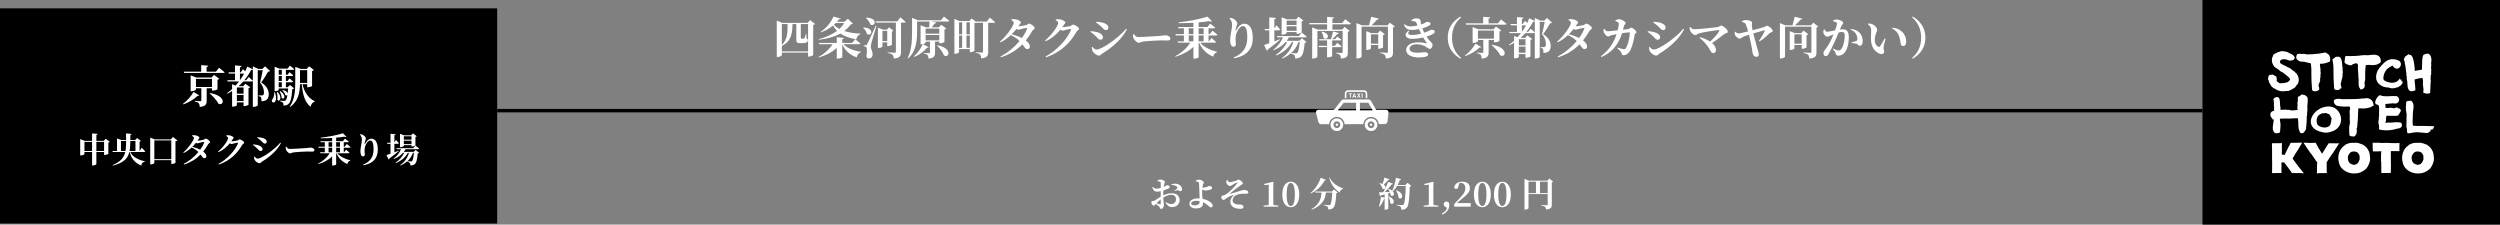
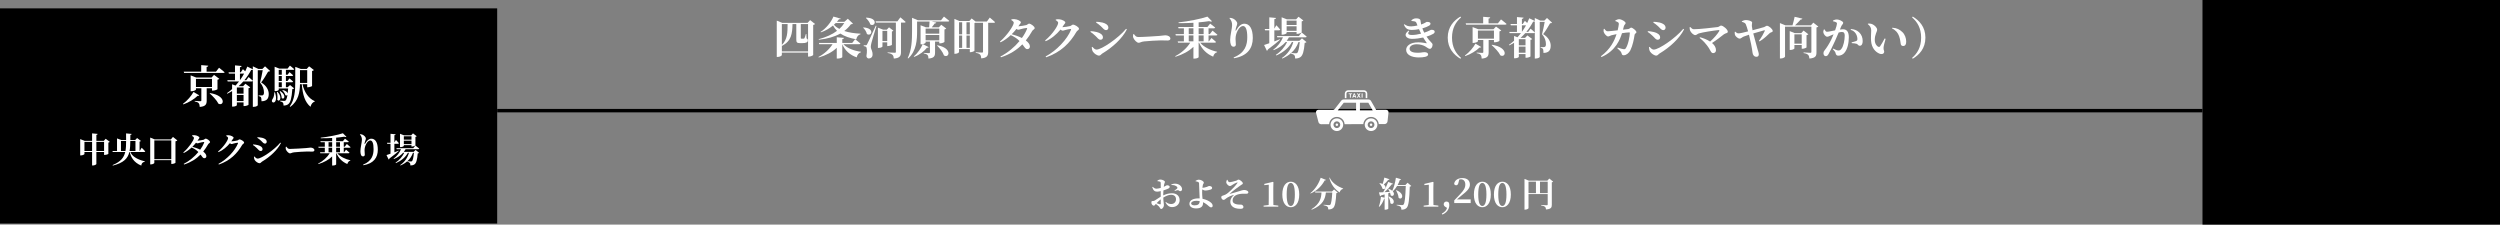
<svg xmlns="http://www.w3.org/2000/svg" id="uuid-a9a0bb39-bc02-48a5-915a-5857180d9494" width="729.084" height="65.494" viewBox="0 0 729.084 65.494">
  <rect x="0" y="0" width="729.084" height="65.494" fill="#808080" stroke="none" />
  <defs>
    <style>.uuid-664fcba9-8b58-475c-8d74-7d62cd5b64c5{fill:#fff;}.uuid-dcaec92b-0f5e-499b-8b30-e464d7764689{fill:none;stroke:#000;stroke-miterlimit:10;}</style>
  </defs>
  <g id="uuid-c4f48307-52e5-4343-aefb-7b910e1fe4d6">
    <rect x="0" y="2.441" width="144.994" height="62.749" />
    <rect x="642.317" width="86.767" height="65.494" />
-     <path class="uuid-664fcba9-8b58-475c-8d74-7d62cd5b64c5" d="M669.653,16.695c-.003-.436.168-.633.322-.945,0,0,.03.015.076.008.046-.007.249-.054.249-.054.469-.071.896.075,1.311.031.048-.005.108.001.156-.01,0,0,.004-.019.062-.04.059-.021.239.041.239.041,1.538.344.64-.005,2.208.115.876-.189,1.911-.098,2.717-.329.142-.01.308-.033.464-.081.259-.067.781-.148.841-.117.059.031.041.107.041.107,0,0,.023.046.1.038.03-.001.055.032.066.045.018.022.039.029.051.04.726.28,1.065,1.033,1.011,1.746l-.066.509s.071.074.018.115c-.053.041-.152.067-.152.067l-.439.194c-.855.363-1.584.416-2.379.43.041.367.056.736.101,1.079.028.253.055.488.099.656l-.025.443c.02.13.044.307.064.475.002.017-.015.113-.015.113,0,0,.004-.022.025-.023s.02.034.01.085c-.037.132-.093.289-.107.432-.016.133.013.395.028.546-.039.258-.09.503-.147.745.006.004.034.007.028.033-.006.025-.025.074-.017.081.005.004.011-.005.027-.035.005-.008.007-.007.008-.002.001.005-.007.02-.001.02.006-.001.009-.014.011-.016.012-.011.022-.019.029-.016,0,0-.092.895-.417,1.222-.071.305-.114.613-.015.894.099.125.109.306.121.445-.006.182.015.286-.093.471,0,0-.056.034-.119.059-.034.013-.065.013-.101.028-.065.025-.122.048-.137.054,0,0.0.041-.01.046.001.007.014-.016.029-.016.029-.254.218-.597.202-.908.194-.222-.019-.52-.04-.64-.264,0,0-.021-.035-.034-.058-.031-.018-.059-.015-.077-.058-.018-.043 0-.051-.001-.089-.01-.302-.05-.631-.068-.937-.064-1.054-.157-2.123-.133-3.162.022-1.197.008-2.399-.164-3.571l-1.97-.469c-.136-.005-.525.008-1.046-.06-.572-.163-1.218-.573-1.244-1.253ZM680.308,17.745c.232,1.292.249,2.626.225,3.954-.031,1.347.135,2.744.178,4.092.001.033.002.09.003.122.009.005.023-.012.038-.003.011.006-.003.01.019.025.022.015.033.005.041.01.014.023.034.058.034.058.12.225.418.245.64.264.312.007.672-.009.926-.227,0,0,.121-.092.094-.078-.027.014-.103.053-.103.053-.052.021-.133-.02-.117-.104.006-.033.046-.043.066-.073.02-.03.022-.039.082-.043.027-.002.09.021.15.046.026.011.001.034.018.052.01.011.02.014.038.012.007-.001.019-.006.027-.007.01-.001.03-.013.035-.004.004.007.011.014.011.014.009-.015.024-.034.031-.048.081-.159.064-.261.07-.428-.012-.138-.022-.32-.121-.445-.146-.413.015-.886.122-1.321.145-.53.285-1.038.37-1.603-.015-.15-.044-.413-.028-.546.013-.143.107-.358.107-.432s-.082-.474-.109-.65l.018-.344s.011-.018.029-.041c.018-.023.003-.058.003-.058-.043-.168-.07-.403-.099-.656-.097-.75-.05-1.625-.45-2.336-.351-.567-.951-.555-1.492-.367-.024.008-.079.022-.102.031-.015.012 0.0.019-.016.032-.094.074-.2.152-.292.225-.05.037-.292.211-.434.315-.044.032-.114.015-.131.027,0,0,.021.025.03.068.009.043.087.412.087.412ZM684.875,18.924l-.06-.025c.265.134.618.164.89.127.626-.081.16-.461.731-.379,1.206-.556,1.351.193,1.188,1.235.111.915.139,1.849.172,2.775.231.961-.226,2.311.401,3.086.069.146.14.321.34.362.348.026,1.013-.404,1.021-.715.001-.055-.003-.098-.004-.138l-.003-.066c.016-.024.064-.04.081-.065.033-.048.032-.146.056-.192,0,0,.005-.004.02-.003.004 0.0.007-0.0.009-.002.007-.004.009-.015.009-.015-.079-.167-.151-.33-.158-.509-.008-.145.028-.292.08-.432-.028-.223.011-.454.113-.64 0-.032-.017-.026-.017-.059 0-.03.019-.099.019-.13.01-1.228-.039-2.758.171-3.945l-.023-.214c.015.003.074-.008.178-.009.251-.001.522-.013.777-.044 0,0,0-0.0.001-0.0.138.015.278.03.426.042.814.066,1.771.039,2.497-.438,0,0,.129-.088.287-.195.045-.031.1-.118.145-.149.078-.053.089.041.107.017.018-.024.011-.128.006-.178-.004-.044,0-.121-.003-.164-.022-.293-.034-.577-.159-.902-.485-1.189-1.934-1.022-2.947-.926-.543.172-1.65-.038-2.378.091-1.559.223-2.107.205-3.689.234-.095.026-.291.006-.41-.011-.167-.019-.43-.037-.602-.05,0,0-.134.157-.181.212-.142.095-.091.972-.161,1.153-.278.786.376,1.013,1.071,1.259ZM701.071,17.325c.011-.007-.005.049.001.061.049.101.108.219.121.317l.03.234.083.113c.028.038.029.037.032.033-.005-.011.013-.022.013-.022.002-.003.013.055.003.1l-.032.145s-.057-.015-.044.029l.012.044c.161.523.241,1.058.306,1.658.056.483.122,1.021.202,1.515-.011.034-.021.068-.025.099-.024.102.001.25.014.321.056.237.103.32.116.521-.094.415.032.869.135,1.242.092.958-.068,2.059.726,2.798.019.003.052.006.065-.059.005-.024.055.077.083.082.122.019.268.041.345.053l.163.025.084-.021c.098-.024.539-.172.774-.232.069-.018.107.033.108.003.001-.03.001-.037.003-.088.004-.107.01-.275.01-.275.011-.597-.087-1.113-.134-1.682l-.011-.103s-.011-.028-.011-.028c-.094-.36-.024-1.055-.024-1.055.409-.095,1.513-.376,2.075-.447.298-.01.352.697.337,1.157-0.0.215-.015.432-.039.647.056.437.111.875.158,1.314.075.392-.079.768-.027,1.163.011.055.068.105.108.149.01.029.424.028.429.042.146.096.313.114.48.121.202 0.0.645-.019.885-.126.038-.017.096-.041.114-.092.018-.051-.037-.004-.037-.035.001-.07.022-.23.024-.299.015-.891.067-1.781.115-2.671.162-.366-.015-.804-.018-1.192-0-.035.003-.071.036-.126.033-.054-.023-.057-.014-.095.01-.043.023-.084.041-.124-.029-.232-.045-.478.045-.691.007-.02.027-.061.031-.082l-.033.098.018-.03c.144-.285.047-.591.045-.85-.005-.163.018-.256.06-.359.004-.367-.078-.637-.093-.927-.006-.141.013-.238.045-.318.009-.022.025-.081.036-.106.011-.026-.043-.021-.043-.021,0,0,.038-.072.038-.096.001-.098.003-.205.003-.205.005-.259-.09-.571-.005-.913.108-.474.054-1.102-.135-1.594-.476-1.089-1.145-.869-2.067-.504l-.204.296c-.256.526-.255,2.035-.291,3.045-.011.301.02.53-.001.784l.006.065c.007.077-.003.088.004.086-.017.067-.402.184-.599.211-.115.015-.421.048-.654.089-.025-.004-.047-.008-.062-.011l-.082.015c-.218.033-.511.121-.718.165-.054-1.252-.166-2.487-.537-3.692-.101-.351-.374-.7-.591-.995-.015.003-.044.015-.079.017-.046.003-.104-.004-.155.002-.026.003-.051.007-.072.011-.012.003.073.089.061.091-.023.005-.055-.056-.078-.051-.081-.065-.195-.161-.264-.216-.017-.014.03-.015.002-.078-.021-.002-.152.061-.152.061,0,0-.454.292-.571.416-.466.155-.588.649-.766,1.035.008.018.008.053.043.032ZM662.78,34.889c.009-.003.031-.016.056-.023.049-.013.11-.021.11-.021l.17-.018c-.049,1.274-.858,3.17.401,4.003.175.114.718-.088.917-.006,0,0,.027.015.064-.013.037-.027.072-.053.072-.053l.277-.136.111-.066s-.051-.008-.045-.057c.005-.046.031-.102.04-.183.067-.611.207-2.095.054-2.686-.111-.426-.119-.727-.099-1.017.721-.044,1.447-.049,2.173-.036.009.002.016.004.028.008l.065.019c.043-.003.199.001.246-.001.108-.006.262-.019.417-.032.68-.016,1.366-.06,2.048-.104.104.015.204.038.283.085-0.0.002,0,.007.001.02.088.496.111,1.702.111,1.702,0,0-.073,1.339.393,2.067.094.147-.014.3.152.377.183.076.326.103.488.133.026.005.058.005.063.032l.063-.028.126-.029c.367-.087.835-.917.974-1.177.026-.049.053-.114.051-.121-.002-.007-.009.009-.019.005-.007-.003-.015-.013-.021-.031-.032-.091-.066-.262.022-.452.052-1.008.214-2.011.148-3.027-.001-.016-.028-.076.003-.061.031.015.016-.038.025-.065.07-.205.084-.443.08-.613-.01-.14-.004-.447.026-.501l.037-.111-.019-.281c-.012-.132.041-.288.082-.416l-.032-.253c-.11-.884.182-2.062.098-2.845-.013-.066-.031-.335-.074-.399-.086-.213-.209-.363-.377-.496-.08-.079-.451-.256-.581-.33-.005-.003-.01-.008-.015-.011-.001.013.009.017.003.016-.019-.004-.034-.003-.041-0-.047.017-.103.038-.163.06-.035-.023-.036-.043-.069-.062-.036-.021-.105-.043-.137-.067-.021-.016-.041-.055-.059-.067-.02-.013-.037-.004-.055-.012-.024-.01-.028-.07-.047-.058-.006.004-0.0.012-.019.037-.019.025-.045.04-.075.059-.188.123-.498.327-.601.412-.029.023-.055.049-.082.074l-.44.202s-.019-.011-.027.013c-.008.023-.001.03-.002.045-.007.143-.013.3-.018.459-.001.03-.005.064-.009.099-.001.007-.011.019-.012.026-.001.011.006.018.005.029-.004.03-.007.06-.007.086-.003.168.015.305.02.451-.002.016 0.0.018-.002.031-.147.323-.118.754-.074,1.087-.03.472-.141.966-.008,1.452,0,0,.071.129-.075.104-.037-.01-.089-.029-.14-.044-.027-.008-.058-.012-.075-.019-.017-.007-.013-.013-.018-.014,0,0,.004.018-.004.032-.008.014-.049.022-.049.022-.267.077-.674.068-.967.094-.041.002-.099.013-.164.031-.022.006-.098.025-.121.033-.03-.008-.007-.027-.037-.035-.306-.078-.615-.147-.945-.197-.145.014-.399.042-.527.027-.138-.013-.29-.067-.417-.103-.026.003-.02.033-.048.036-.022.003-.077-.022-.1-.019-.168.02-.348.044-.479.064l-.427-.025c-.107.027-.243.048-.391.067.025-.228.036-.463.012-.702-.008-.078-.059-.113-.074-.192s.003-.204-.023-.284c-.004-.015-.013-.03-.018-.045-.018-.441-.036-.863-.048-1.218l-.001-.03c-.005-.007-.013-.013-.018-.019-.019-.325-.067-.644-.222-.968-.005-.011-.023-.067-.031-.046-.008.021-.01.028-.01.028,0,0,.001-.008-.015-.038-.015-.03-.062-.035-.062-.035-.015-.021-.089-.123-.089-.123-.107-.038-.236-.084-.35-.087-.391.002-.743.118-.997.44,0,0-.058.084-.094.132-.022.03-.091.026-.091.026,0,0,.008.029.017.045.026.042.043.025.06.066.017.04.055.131.055.131,0,0,.002.004.004.009.037.177.059.345.07.532.033.576-.039,1.195.103,1.772l-.012.011-.011.002s.016.023.015.048c-.001.025-.009.035-.009.035,0,0-.004-.035-.017-.026q-.013.008-.02.021c-.007.013-.024.013-.024.013-.001-.002 0.0.005.003.03.011.106.047.416.061.692-.229.054-.452.128-.66.245-.549.34-.536.922-.352,1.445.007.021-.007.035.01.06.014.022.014.003.026.019.071.091.17.221.241.31.032.044.171.236.272.374.046.063-.015.16.014.152ZM681.468,31.94c1.404,1.256,1.738,3.549.568,5.04-.571.768-1.388,1.223-2.265,1.45-.897.345-1.929.35-2.837.028-1.071-.23-2.092-.737-2.693-1.696-1.063-1.972.594-4.242,2.457-5.13,1.429-.733,3.497-.912,4.77.309ZM679.315,33.375c-.163-.183-.406-.163-.519-.17-.013-.001-.025-.002-.034-.004-.007-.011.014-.011.011-.02-.003-.009-.029-.026-.036-.039-.043-.099-.155-.138-.273-.158l-.108-.009c-.096-.036-.186-.045-.283-.001l-.09.043c-.27-.028-.525-.017-.786.061-.05.008-.095.023-.142.035-.293.131-.576.293-.839.482-.684.713-.794,1.974-.295,2.843.551.525,1.357.77,2.102.751.634-.022,1.226-.255,1.561-.766.16-.509.337-1.18.352-1.631-.007-.159.013-.099.063-.131.021-.015.018-.056-.033-.095-.03-.026-.304-.803-.65-1.191ZM692.332,30.706s-.075-.019-.084-.081c-.005-.034-.026-.094-.026-.094l-.17-.602c-.227-.8-1-1.271-1.776-1.315l-.302-.019-.176.098c-.037.02-.047.027-.06.037-.028.026-.43-.034-.465-.036-.905.124-1.847.184-2.802.198-.297-.002-3.151.034-3.369.037-.558-.036-1.221-.241-1.795-.033-.059.011-.117.023-.178.045-.091.028-.381.18-.479.236,0,0-.028.351-.028.351-.017.536.325.968.762,1.26,1.229.36,2.497.327,3.733.263.012.008.037.023.037.023.13.087.17.205.217.398.006.027.007.058.012.086-.005.07-.01.14-.015.211-.005.015-.014.03-.019.045-.194.552-.137,1.088-.075,1.591-.012.32-.017.616-.01.865-.051.999.201,1.331-.077,2.285-.217.746,0,2.956,0,2.956l.428.225.089.047c.025-.01-.003-.048.031-.049.24-.011.693.157.848.062.817-.507.807-1.469.689-2.43.011-.013.025-.02.034-.035,0,0,.018-.029.03-.048.026-.014.064-.035.083-.045.065-1.143.244-2.326.251-3.472.008-.729.036-1.458.116-2.177.036.002.073.005.105.005.118.002.243-.002.362-.007.006-.003.015-.008.022-.011.083.017.168.03.25.041.507.043,1.007.036,1.499-.031.021-.003.051-.011.061-.018.036-.026-.016-.05.005-.049.04.002.153.034.198.026.233-.042.464-.098.693-.169.089-.028.243-.053.332-.085.104-.039.194-.125.357-.218.175-.099.36-.21.499-.291.039-.023.184-.047.163-.073ZM700.375,35.949l-.033-.061s.042-.008.054-.017c.013-.009.003-.022.003-.022,0,0-.091.002-.163-.016-.136-.034-.296-.1-.296-.1-1.113-.264-2.268.11-3.39.027-.061-.004-.191.006-.252-.001-.037-.004-.006-.026-.043-.032-.092.022-.381.156-.469.119-.023-.003-.028-.02-.058-.04-.03-.019-.05.018-.059.013.003-.037.016-.123.034-.201.033-.151.09-.373.121-.532-.001-.376.044-.964.157-1.328.198-.009.396-.017.611-.003.22.008.664.016.885.019.509.006,1.279.04,1.78-.066.048-.006.147-.063.219-.148.024-.028.012-.058.038-.092.228-.308.506-.833.632-1.079.014-.028.028-.066.038-.086.02-.039.045-.059.045-.059-.062-.148-.268-.379-.367-.568l-.027-.005s-.005.024-.018.024c-.013-0-.003-.016-.029-.007-.026.008-.026.029-.026.029,0,0-.006-.101-.063-.071-.054.029-.166-.031-.166-.031-.34-.085-.207-.281-.65-.284-.009-.005-.841.29-.851.285-.785-.42-1.219-.013-2.017-.14-.068.004-.232.004-.308.007-.008-.16-.044-.978-.048-1.084.001-.02-.048.001-.051-.003-.015-.101.677-.119,1.135-.168.377-.032.912-.072,1.323-.113.035.013.039.066.075.076.031.009.094-.025.125-.018.04.009.08.015.12.02.568.069,1.105-.235,1.256-.883.133-.585-.23-1.077-.742-1.3-.776-.046-1.737.031-2.503.068-.717.035-1.389-.004-2.06-.231-.064-.037-.181-.106-.181-.106-.121.05-.367.128-.448.207-.285.211-.471.499-.645.787-.211.392-.412.766-.365,1.252.013.022.032.056.05.088.011.072.039.255.039.255.128.048.316.115.444.16.32.091.568.284.553.65.155.739-.059,2.077.052,2.358-.004.022-.037.044-.036.068.002.062.038.031.035.048-.031.187-.073.393-.087.61-.014.23-.018.446-.013.679-.161.615-.127,1.184.058,1.643-.019.242-.011.484.047.724-.022.043-.067.121-.071.137-.004.015-.027.014-.03.019-.003.006.019.01.006.018-.004.011.013.009.017.016.004.009.008.018.012.027.04.086.079.174.121.256.009.017-.041.032-.032.049.043.006.146.013.193.019.218.029.473.065.659.132,1.508.196,3.06.009,4.504-.461.5.005,1.087-.199,1.24-.739.07-.218-.023-.5-.058-.599l-.028-.194ZM709.77,36.988c.01.002.048.006.053.004.016-.007.004-.027.018-.034.032-.017.065-.016.087-.031.033-.024.056-.097.027-.086-.035.014-.048-.013-.097-.02-1.712-.113-3.471-.095-5.196-.096-.564-.05-.983-.1-.978-.09.006.012-.085-.63-.092-1.002l.068-1.973c-.124-1.256.853-3.411-.527-4.268-.178-.108-.716.109-.917.033,0,0-.07.013-.133.037-.063.024-.199.143-.199.143l-.147.072s.025.007.021.048c-.002.019-.031.058-.033.085-.043.489-.173,2.187.012,2.823.278.954.026,1.287.077,2.285-.007.249-.002.545.01.865-.062.503-.119,1.038.075,1.591.005.015.013.03.019.045.029.422.059.826.08,1.171.001.015-.028.007-.027.022l.032.053c.101.133.287.214.451.208.463-.003.925-.173,1.381-.242.123-.002.245-.012.365-.027.015 0.0.03-.002.045-.001.016-.013.254-.015.278-.022.172-.014.36-.005.539-.037.017-.004.039-.008.063-.012.046.024.1.053.122.063.091.028.174.049.271.033.068-.013.125-.032.179-.051.468.165,1.031.081,1.486.151.16.021.265.078.407.101.016-.002.023-.013-.003-.033-.011-.009.079.022.093.02.275-.04.495-.078.753-.308.091-.086.164-.141.221-.181.027-.019.012-.084.057-.072.034.009.09.001.108-.012.018-.013.032-.034.039-.051.006-.016-.016-.035-.019-.062-.003-.034-.006-.077-.017-.141-.003-.021.009-.044.004-.069-.001-.005.041-.006.04-.01-0-.001-.029-.006-.033-.008-.003-.001-.002-.003-.003-.005-.001-.001-.001-.002-.003-.002-.012-.004-.034-.007-.035-.009-.007-.015-.019-.033-.022-.046-.003-.006.005-.012.009-.017.002-.003.004-.005.002-.008-.005-.008-.064-.01-.068-.018.006-0.0.058.001.064.001.132-.004.313.048.434.013.005-.002.008-.005.009-.009.003-.007.003-.016.013-.014.024.004.095-.007.068-.018-.03-.001-.074-.004-.104-.004-.024-.001-.056.002-.043-.014.013-.016.03-.007.059-.011.042-.006.083-.005.125-.002.033.003.061.003.094.007.025.003.05.002.076.005.014.001.029.007.042.007.014 0.0.028-.001.042-.005.007-.003.014-.006.021-.011.02-.015.001-.036.015-.052.008-.01.021-.018.042-.026-.108-.003-.357-.027-.396-.037-.009-.002-.013-.006-.014-.01-.001-.005.03-.006.036-.011.004-.004.011-.007.014-.011.004-.005-.001-.008-.018-.012-.027-.006.033-.004.051-.005.064-.001.139.012.208.018.026.002.052.004.076.003.006-0.0.01-.002.013-.004.004-.003.008-.007.016-.009.005-.004-0-.007.003-.018.003-.009.007-.017.01-.025.002-.006.004-.012.004-.019 0-.006.011-.023.018-.026.012-.006.044-.006.065-.007.005-0.0.008-.002.011-.004.004-.003.005-.006.005-.006,0,0-.078-.002-.142-.004-.003,0-.029-.001-.029-.001,0,0,.001.004.002.005.003.003.011.007.009.007-.014-0-.029-.002-.037-.002-.001,0-.007-.005-.005-.007.003-.002.006.001.013-.003.003-.002-.022-.002-.021-.01 0-.004.002-.022.004-.041 0-.005.001-.009.001-.014 0-.004-.008-.013-.008-.017 0-.003.003-.004.006-.005.003-.001.005-.003.004-.009-.001-.004.001-.008.004-.011.008-.007.035-.005.059-.004.004 0.0.007 0.0.009-0.0.005-.001-.002-.007.003-.008.008-.002.025.002.035.002 0-.012-.001-.026.001-.038.003-.016.023-.033.028-.045.006-.014-.003-.031-.026-.034-.054-.002-.108-.003-.163-.005-.016-.014.03-.015.052-.019.024-.005.109.004.13-.003.024-.008.036.002.053-.008.008-.005.023-.01.027-.017.008-.014.002-.034.009-.051.014-.032.042-.053.05-.083.003-.01.004-.02.001-.032-.003-.019-.021 0-.029-.009-.003-.003-.006-.006-.011-.009-.009-.005-.032-.006-.045-.008-.018-.003-.02-.002-.026-.007-.006-.005.011-.004.039.001ZM693.807,19.931c-.068.182-.167.353-.3.517-.017.021.001-.058-.016-.037-.039.051-.064.13-.078.145-.881,1.926-.514,3.53,1.003,4.397.406.267.88.437,1.406.504.308.06.651.097,1.013.107.009.005.01.012.018.012.002,0,.017-.002.027-.004-.007.003-.014.008-.004.014.017.011-.066.009-.079.023-.02.022.011.005.033.009.022.004.104.017.104.017.17,0,.317.036.435.105.025.017.063.024.129.024.053,0,.118-.005.172-.011,0,0,.071.001.071.001.38,0,.786-.078,1.192-.228.319-.032.592-.157.735-.337l.033-.019.187-.068c.35-.214.635-.61.772-.883.092-.179.006-.381.004-.381v0c-.009-.071-.053-.147-.126-.147l-.034.005-.026.014-.039.057c-.012.018-.032.048-.053.076l-.005-.003c-.002-.001-.004-.002-.006-.003-.006-.002-.013-.003-.02-.01-.003-.003-.006-.008-.009-.015-.002-.004.012-.034.012-.043 0-.012-.013-.003-.014-.009.014-.019.028-.038.04-.059,0,0,.013-.037.017-.05.004-.012-.028-.019-.029-.027-.001-.008-.011.012-.016.02-.005.009-.014.005-.014.005l.013-.03s.006-.012.007-.019c.001-.004-.002-.005-.002-.007-.001-.003-.004.009-.006.014-.002.004-.005.006-.005.006l.005-.023-.008-.004-.015-.007 0-.022c-.003-.04-.007-.062-.01-.086-.001-.005-.001-.01-.001-.015,0-.023.011-.05.01-.065-.001-.024-.033-.007-.036-.013.018-.036.043-.084.056-.122.002-.007.002-.009.001-.011-.002-.002-.007-.001-.008-.008-0-.003.012-.019.006-.024-.019-.015-.028-.045-.031-.036-.003.009-.024.022-.031.028-.005.004-.01.009-.015.014-.015.016-.03.035-.045.035-.008,0-.026-.006-.058.004-.008.003-.017.006-.027.011-.016.008-.035.02-.057.037-.009.007-.017-.004-.026.005.002-.019.028-.072.026-.088-.007-.048-.055-.051-.061-.086-.001-.006-.002-.011-.004-.016-.005-.013-.012-.02-.012-.02,0,0-.031.041-.05.057-.006.005-.011.013-.014.012,0,0,.01-.017.012-.024.001-.004-.005-.001-.004-.006.001-.004.003-.009.005-.013.002-.004.016-.022.017-.026.005-.011.001-.016-.008-.011-.026.014-.004-.14-.013-.151,0,0-.025.07-.057.083l-.032.013s.033-.055.015-.051l-.018.004.07-.097s.016-.042.014-.061c-.003-.023-.039.042-.06.063-.048.047-.104.109-.127.142-.238.369-.532.645-.874.822-.361.183-.778.279-1.211.279l-.043 0c-.711,0-1.485-.222-2.226-.633-.143-.137-.259-.3-.343-.484-.006-.508.077-1.011.25-1.529l.089-.176c.179-.358.382-.763.625-1.045.095-.11.18-.193.274-.272.177-.095.354-.218.525-.337.297-.206.605-.419.91-.49.025-.003.044-.006.06-.006s.029.002.046.01c.019.02.051.123.067.172.012.038.023.072.041.105l.027.03c.125.137.233.255.434.38.204.114.41.172.612.172.65,0,1.104-.601,1.167-1.182.055-.508-.171-1.113-.977-1.298-.184-.15-.425-.179-.639-.204-.095-.011-.184-.022-.259-.042l-.131-.033-.142.007c-.041.006-.081.009-.122.009-.088,0-.182-.014-.279-.042l-.012-.004-.012.002c-.033.004-.058.007-.076.011l-0-.001c-1.086.097-2.058.688-2.971,1.804l-.757.86-.004.011ZM663.338,25.831c.059.03.152.085.259.147.528.307.772.434.963.461.248.075.65.184.845.177h.002c.211.006.42.004.625-.003.504-.018,1.005-.07,1.407-.113,0,0,.073-.01.136-.017s.074-.067.102-.084.136-.086.169-.088c0,0,.095-.001.155-.005.059-.004.118-.101.118-.101.106-.091.568-.344.934-.526l-.001-.002c.372-.169.447-.507.623-.743l.365-.351.03-.05c.914-1.515-.275-3.215-.635-3.343-.117-.169-.343-.36-.44-.439l-.051-.041-.156-.063c-.11-.117-.275-.242-.507-.414-.093-.069-.23-.171-.283-.218l-.043-.071-.105-.057-.587-.253c-.232-.127-1.009-.546-1.349-.685l-.521-.259c-.068-.06-.141-.109-.215-.158-.019-.013-.044-.029-.066-.044l-.02-.024c-.118-.144-.24-.371-.147-.636.086-.244.319-.434.625-.509.081-.007.205-.023.38-.045.112-.015.262-.034.321-.039.036.013.08.034.115.049l.042.018c.106.049.475.08.475.08l.19.093c.294.144.522.21.728.204,0,0,.704-.092.873-.124.169-.032.595-.53.554-.721-.041-.191-.251-.452-.251-.452-.28-.507-.628-.475-1.257-.863l-.106-.052c-.037-.014-.174-.087-.251-.128-.364-.194-.561-.292-.802-.286-.046-.002-.228-.034-.297-.045-.158-.027-.266-.045-.355-.051l-.305-.062-.361.037-.375.116c-.416.135-.845.274-1.234.5-.234.079-.447.245-.556.342l-.128.113-.186.56c-.005.016-.007.021-.051.073-.1.12-.214.75-.167,1.181l.016.147.01.016c.001.028.001.059.002.085.003.15.141.443.225.619.061.148.21.421.249.484.171.325.499.527.767.693.064.04.129.08.18.116.116.136.294.253.53.35.112.055.384.455.874.659.137.057.256.107.336.141.126.121.389.363.595.486.27.185,1.207.996,1.207.996,0,0,.427.499.29.681-.079.105-.211.28-.267.319l-.051.034-.04.046c-.412.473-1.547.567-2.326.595-.043.002-.086.002-.13.002l-.279-.037c-.11-.059-.753-.504-.821-.631l-.018-.031c-.055-.086.155-.248.072-.414l-.049-.451-.057-.088c-.062-.097.086-.077.048-.175l-.016-.043-.025-.039c-.088-.136-.751-.381-.881-.499,0,0-.106-.119-.151-.138-.045-.018-.203.026-.203.026-.182.024-.476.059-.558.062,0,0-.153-.036-.22.008-.067.044-.38.499-.397.568-.017.069.084.146.084.146-.012.025-.027.053-.04.073,0,0-.065.081-.081.118-.016.037.004.143.004.143.015.607.121.394.167.495.017.067.055.369.058.4.003.031-.019.066-.013.089.006.024.032.019.056.063.024.044.559,1.02.559,1.02.185.369.777.766,1.07.882ZM671.866,50.519l.009.011c-.118,0-.24-.002-.358-.007-.114-.006-.24-.015-.313-.031h0c-.144-.007-.295.01-.432-.019l-.132.001-.072.001-.07.001-.144 0c-.153.007-.307.021-.456-.008-.11.005-.219.01-.328-.002-.254.006-.508.028-.761.008-.031-0-.061-.002-.091-.009l-.269.013-.18-.227c-.053-.07-.105-.142-.155-.216h0s0,0,0,0c-.14-.169-.28-.338-.382-.529-.017-.014-.028-.03-.034-.049-.108-.134-.215-.269-.305-.413-.015-.022-.029-.045-.042-.068l-.018-.015-.009-.022h0c-.036-.032-.064-.07-.085-.113l-.428-.549c-.043-.055-.085-.112-.103-.169-.047-.034-.079-.083-.105-.137-.078-.089-.152-.181-.217-.282l-.127-.158-.063-.079-.047-.063c-.025-.001-.05-.002-.076-.005-.03-.003-.065-.007-.097-.013-.213.003-.431.004-.616-.009l-.009.101h0c.023.437.005.89,0,1.333-0.0.028-.006.055-.01.082v.034c.004.023.004.047,0,.07v.028c.02.12.024.243.006.368v.206s-0,0-0,0l.006.213c.01.046.01.094.003.143l.011.243.004.273-.656.002c-.02 0-.041-.008-.061-.012l-1.562.035c-.12.003-.221-.003-.361-.017l-.133.004c-.003-.095-.005-.215-.003-.297.002-.085.007-.169.019-.253h0c-.018-.238-.017-.474.013-.706v-.002c-.004-.242-.023-.485.01-.723-.009-.041-.013-.082-.003-.125l-.008-.625.013-.012v-.022l-.003-.043-.025-1.124.005-.477-.006-.459-.004-1.059c.002-.011.004-.022.006-.032l-.008-.727c-.001-.141-.01-.282-.002-.424.004-.043.012-.081.023-.114l.003-.007c-.005-.01-.011-.023-.017-.045-.012-.212-.028-.425-.035-.637-.003-.106-.004-.213-0-.32.003-.053.006-.106.009-.16.005-.06.011-.121.017-.183l-.003-.097v0s-0-.011-0-.011l.316-.012c.091-.002.183-.003.275-.001h.001c.073-.011.148-.011.223-.003h0c.306 0.0.611-.012.917.001.12.023.238.023.352-.006.129-.03.27-.018.408-.019-.017.013-.031.023-.044.031.022-.004.043-.011.06-.021.08-.023.224-.04.362-.052.007.07.012.147.015.229.001.064.003.127.004.192-.001.102-.008.206-.022.312l.008,1.543c-0.0.221-.012.442-.018.663.009.102.008.2-.013.293.005.021.004.046-.003.052.004.033.005.063.004.096.034.001.066.005.104.011.017.001.04.003.059.006.065-.008.128-.004.191.004.079-.004.157-.006.227.014.022-.005.042-.003.058.004.075-.003.154-.011.206.021l.007.002h0c.066.017.074.023.034.04h.027l.035-.069c-.001-.074-0-.152.056-.268-.001-.044.022-.096.047-.15.161-.351.326-.701.519-1.037.147-.255.274-.517.393-.784.061-.139.12-.278.215-.39v-.002c.002-.022.012-.041.029-.056.012-.045.03-.088.062-.126l.293-.609.163-.003-.001.001.046-.012.03-.011c.02-.006.041-.012.063-.017.043-.009.089-.015.136-.019.095-.007.196-.006.299-.002 0.0.006.006.011.011.016l.064.004.269-.008.205-.006c.424-.012.849-.023,1.275-.023.036-.001.072,0,.107.002.235.006.479.008.718.008l-.038.064-.221.374-.218.374c-.017.027-.036.053-.055.077l-.024.024c-.119.233-.264.453-.393.681l-.085.152c-.089.121-.163.25-.233.386-.073.142-.157.272-.25.388l-.071.1c-.02.029-.041.056-.063.081l-.002.002c-.078.185-.191.34-.317.481-.054.072-.097.149-.132.229l-.382.665-.19.333-.095.167-.024.042-.005.011-.009.019c-.008-.016.13.154.215.255.051.061.111.118.145.19.04.085.102.165.167.245.092.114.186.228.255.352.018.013.029.028.033.046.123.131.205.283.314.422l.41.531c.064.083.137.164.173.253l.555.684c.028.035.05.076.075.114h0c.024.022.051.041.071.066l.873,1.089ZM665.34,44.511c.001-.024.001-.048.003-.072l-.003-.145v.217ZM665.345,44.7c-.002-.027-.003-.054-.005-.081v.107c.002-.009.002-.017.005-.026ZM681.985,42.093c-.033.087-.083.169-.151.238l-.087.131h0s-.085.14-.085.14c-.012.035-.032.066-.059.092-.138.248-.305.48-.459.719-.008.013-.024.022-.036.033l-.634,1.016c-.047.076-.101.146-.16.21-.081.137-.163.273-.272.387h0c-.086.162-.187.312-.311.443l-.001.001c-.1.156-.187.322-.315.456-.01.031-.024.059-.051.081l-.258.403-.016 0-.009.014-.016.03-.456.731-.073.105-.002.222.006.352.004.812c-.002.009-.004.017-.006.025l.008.557c.001.108.01.216.002.325-.004.033-.012.062-.023.087l-.003.005c.005.007.011.018.017.034.009.113.018.227.026.341.004.062.007.102.009.182.002.075.003.152.001.226-.13-.002-.278-.01-.364-.027l-.061.003h0c-.142.011-.284.017-.428.013h-.001c-.056.011-.113.011-.171.003h-0c-.234-0-.469.012-.703-.001-.092-.023-.182-.023-.27.006-.099.03-.207.018-.312.019.013-.013.024-.023.034-.031-.017.005-.033.011-.046.021-.066.026-.134.044-.205.056-.102.012-.239.017-.361.015.001-.121.009-.271.022-.371l-.008-1.183c0-.169.012-.339.018-.508-.009-.078-.008-.153.013-.225-.005-.017-.004-.032.003-.046-.008-.102-.006-.202.006-.301.001-.016.003-.031.006-.047-.008-.05-.004-.098.004-.146-.004-.061-.006-.121.014-.174-.005-.017-.003-.032.004-.044-.003-.058-.011-.118.021-.158l.002-.005h0c.017-.051.023-.057.04-.026v-.021l-.033-.049c-.057-.022-.115-.047-.174-.127-.033-.013-.061-.047-.089-.083-.179-.236-.355-.475-.505-.732-.114-.195-.244-.377-.382-.553-.072-.091-.146-.181-.179-.29l-.002-.001c-.016-.009-.025-.022-.027-.04-.028-.024-.051-.051-.062-.088l-.315-.433h.001c-.121-.058-.207-.186-.288-.321.005-.003.006-.01.008-.016l-.024-.043-.121-.167-.092-.127c-.192-.263-.383-.527-.564-.798-.016-.022-.031-.046-.045-.069-.053-.09-.109-.178-.168-.265l-.096-.141-.146-.21c-.013-.021-.024-.043-.033-.065l-.007-.025c-.062-.079-.12-.161-.175-.245l-.219-.325-.152-.218c-.049-.085-.1-.167-.157-.253.118 0.0.23-.003.347-.007.115-.005.236-.006.352-.003l.068.003.044.004c.029.003.057.007.086.013.031.003.062.006.093.01.027.003.053.007.078.013l.002.001c.153-.027.298-.01.441.027.068.01.136.007.203-.004.505-.008,1.01-.019,1.515-.036l.092-.006c.018-.001.025-0.0.051.001.028.002.055.004.081.009.037.007.074.011.112.015.021.042.042.082.065.121.018.031.037.062.056.094.059.095.119.191.155.295.014.011.021.024.019.038.083.11.125.238.193.354l.257.446c.04.07.089.137.101.212l.355.575c.018.029.029.063.043.095h0c.017.018.037.035.05.056l.449.735c.021.035.039.07.061.128.013-.01.027-.017.045-.024h0c.046-.061.069-.13.157-.215l.053-.086.028-.048.028-.046.058-.094c.057-.103.107-.211.192-.292.041-.074.081-.147.135-.212.098-.168.183-.344.303-.499.013-.02.027-.039.044-.055.092-.174.182-.349.301-.511h0s0,0,0,0c.08-.148.159-.297.274-.419.004-.017.013-.029.026-.037.065-.115.13-.229.211-.332.012-.017.024-.033.039-.049l.006-.021.015-.014h0c.011-.03.026-.058.044-.081.013.001.026.003.039.005l.547-.015c.053-.001.108-.002.151.019.043-.017.087-.013.132-.003.09-.009.181-.013.272-.005.154-.002.309-.028.461.007.193-.003.386-.004.576.018h0c.145-.01.29-.012.435-.011l.46.008-.096.139c-.013.019-.033.039-.051.058l-.013.02c-.005.015-.015.03-.03.045l-.012.018ZM675.832,48.61c-.001.018-.001.036-.003.055l.003.111v-.166ZM675.832,48.446c-.002.006-.002.013-.005.02.002.021.003.042.005.062v-.082ZM685.546,41.669h0s0,0,0,0ZM691.132,45.362c.077.409.079.826.074,1.242-.002.051.001.103-.024.149-.029.055-.039.117-.046.182-.009.092-.021.185-.066.266.004.015-0.0.026-.011.034-.012.113-.063.211-.094.317l-.144.395c-.027.06-.05.125-.099.166-.037.084-.071.169-.112.251l-.136.24c-.014.025-.035.045-.053.067h0c-.006.02-.008.042-.019.059l-.218.303c-.075.099-.164.187-.246.28-.065.078-.15.138-.239.174h0c-.072.053-.13.132-.215.16l-.066.048-.036.027-.035.026-.072.052c-.037.03-.073.062-.111.09-.041.024-.084.044-.131.054-.057.037-.113.075-.177.098-.132.085-.274.156-.424.205-.017.008-.035.013-.055.015-.145.062-.291.131-.45.163h0s0,0,0,0c-.129.04-.261.082-.396.079-.012.008-.024.01-.036.006-.104.021-.209.039-.315.039-.017.001-.033.001-.05-0l-.013.008-.015-.004c-.028.013-.057.016-.087.012l-.428.033c-.043.004-.087.005-.121-.018-.035.016-.07.01-.106-.002-.073.006-.146.007-.219-.004-.124.001-.251.005-.367-.044-.077-.009-.154-.018-.23-.03-.075-.018-.149-.041-.221-.069h0c-.137-.018-.271-.046-.4-.096-.129-.047-.261-.086-.383-.15-.015-.007-.028-.019-.042-.03-.006-.003-.013-.006-.019-.008-.015-.002-.028-.008-.039-.017-.004-.002-.009-.004-.014-.006-.076-.012-.15-.035-.209-.09l-.11-.062h0l-.117-.059c-.03-.006-.056-.02-.078-.041-.2-.108-.389-.243-.558-.397-.009-.008-.014-.022-.021-.034-.251-.201-.467-.443-.664-.698-.048-.055-.074-.123-.1-.189-.07-.107-.152-.21-.174-.339h0c-.074-.127-.149-.255-.16-.403l-0-.001c-.047-.14-.129-.272-.125-.425-.014-.022-.024-.046-.02-.074-.03-.124-.07-.246-.085-.373l.012-.009c-.001-.004-.001-.009-.002-.013l-.007-.026c-.018-.113-.045-.226-.057-.34l-.026-.345c-.006-.098.006-.196.01-.293l.007-.283c.031-.215.045-.434.104-.644.004-.006.007-.012.01-.018l.048-.219c.02-.072.046-.142.068-.214.028-.082.045-.17.087-.247.015-.023.032-.041.051-.055l.004-.003c-.003-.008-.004-.017-.004-.032.081-.249.18-.503.374-.693l.028-.041h0c.061-.097.122-.196.2-.282l0-.001c.022-.041.055-.074.092-.103h0c.066-.069.125-.143.193-.21.071-.064.142-.126.218-.183.07-.033.126-.078.168-.14.048-.07.127-.112.197-.162-.002.017-.003.03-.005.041.009-.012.016-.024.019-.039.092-.153.25-.25.435-.305.148-.064.293-.138.445-.193.154-.048.305-.11.463-.145.136-.029.273-.051.41-.071.061-.018.123-.024.183-.011.013-.007.025-.007.038-.002.081-.018.162-.027.243-.025.013.001.026.002.038.004.04-.009.079-.007.119-.001.049-.006.098-.01.141.008.014-.005.026-.004.036.003.046-.004.095-.015.128.015l.004.002h0c.041.016.046.021.021.039.006,0,.011-.001.016-.001.016,0,.031.002.047.002.04-.033.084-.066.164-.066.025-.019.06-.022.097-.023.121-.006.242-.006.362.011.12.015.241.026.358.059.176.059.358.077.535.123.093.021.187.04.261.099l.001-.001c.015-.003.028.001.037.012.031-.001.059.01.082.032.135.055.276.1.408.164l-.001 0c.115-.013.228.051.338.122-.003.005-.002.011-.002.017.011.008.023.015.032.025l.144.093.11.071c.118.069.218.162.325.247.109.083.202.184.295.286.016.017.031.034.046.052.057.067.108.137.16.208l.086.114c.043.057.091.111.126.173.01.018.018.037.024.057l.004.022c.101.135.178.286.247.439l.051.1c.03.092.065.179.104.269.042.093.069.19.08.284.004.026.007.052.009.078.003.022.003.044.003.066l-0.0.002c.054.116.07.238.054.36-.002.057.008.111.026.164ZM685.562,41.78c.018-.003.037-.004.054-.007-.005-.001-.011-.001-.016-.003-.013.003-.025.006-.038.01ZM685.352,41.825c.045-.01.088-.021.134-.03-.014.002-.028.006-.043.006-.03.008-.061.016-.091.024ZM686.084,48.093c-.006-.002-.012-.004-.017-.008-.013-.002-.026-.004-.039-.006.019.005.037.01.057.014ZM686.139,48.106c-.002-.002-.004-.003-.006-.005-.008.001-.015 0-.022-0.0.009.002.019.004.028.006ZM688.155,46.426c.013-.163.001-.328-.024-.487-.002-.02-.017-.038-.001-.058.019-.024.017-.049.012-.074-.007-.035-.011-.071.004-.109-.008-.004-.008-.009 0-.014-.023-.041-.003-.087-.01-.131-.009-.055-.025-.108-.037-.162-.006-.026-.021-.049-.004-.079-.032-.067-.059-.135-.098-.197-.005-.01-.004-.023-.005-.035h0c-.008-.005-.02-.007-.024-.014-.051-.083-.105-.166-.169-.238-.026-.03-.043-.067-.046-.114h0c-.021-.03-.059-.045-.064-.09l-.024-.023-.015-.011-.014-.011-.029-.023c-.035-.018-.072-.033-.086-.077-.026-.011-.052-.022-.069-.046-.057-.032-.125-.039-.173-.085-.007-.004-.013-.009-.017-.018-.065-.015-.132-.017-.189-.055-.057-.004-.112-.005-.158-.051-.006.004-.011.002-.014-.006-.045-.001-.088-.002-.129-.022-.007-.002-.013-.005-.019-.01l-.006.005-.005-.006h0c-.013.008-.025.005-.036-.004l-.178.006c-.018.001-.036.003-.051-.017-.014.018-.029.015-.044.005-.03.011-.059.016-.091.009-.052.005-.098.041-.154.013-.064.009-.125.031-.193.023h0c-.104.053-.218.075-.323.124-.006.003-.015.001-.024,0-.003.001-.005.003-.008.004-.004.006-.009.009-.017.008-.002.001-.004.002-.006.003-.018.033-.042.054-.079.055l-.045.028c-.014.012-.029.022-.042.036-.004.015-.013.023-.028.025-.064.073-.138.132-.202.202-.004.004-.013.002-.019.004-.079.109-.15.223-.202.345-.012.027-.03.05-.056.069-.019.05-.027.103-.074.14h0c-.008.063-.024.119-.072.168l-0.0.001c-.017.061-.01.126-.054.18.006.012.008.023-.004.032-.01.053-.012.108-.016.162l-.013.002c-0.0.002-.001.004-.001.006.001.004.001.007.002.012-.007.098.008.196.007.292-.002.041-.001.082-0.0.123l.012.118c.016.09.02.181.043.269-.002.004-.003.006-.004.009.015.061.029.121.051.18.012.034.03.066.033.104-.001.012-.005.024-.012.035l-.002.003c.006.001.013.002.02.005.032.047.067.09.093.137.031.045.052.093.053.155l.012.017h-0c.035.034.066.07.088.111l0.0 0c.019.009.028.025.035.044h0c.049.06.103.114.151.174.005.038.027.059.067.058.044-.001.064.028.091.049-.011.008-.02.013-.028.017.007,0,.015-.002.025-.007.096-.018.157.002.198.076.053.032.112.053.168.08l.176.062c.052.013.101.037.152.057h0c.026-.004.05-.001.069.023.006-.004.011-.003.015.005.034-.003.065.004.096.021.005.002.01.004.015.007.017-.007.032-.002.048.006.02-.003.04-.004.056.017.006-.004.011-.003.015.005.019-.002.039-.009.052.023l.002.002h0c.016.018.016.025.007.04.003,0,.006 0.0.009 0.0.007,0,.013-.001.02-.001.017-.035.034-.071.066-.076.009-.021.023-.025.037-.029.095-.021.184-.05.28-.051.073-.004.142-.026.201-.07.031-.022.061-.041.105-.028v-.001c.001-.009.006-.012.014-.007.006-.014.014-.022.029-.018.048-.03.094-.062.136-.101l0.0.001c-.007-.077.032-.098.071-.124.004.004.008.008.012.011.005-.002.009-.004.014-.006l.043-.045c.011-.012.022-.022.032-.036l.09-.116c.027-.041.055-.081.086-.119.004-.007.009-.014.015-.02.022-.023.041-.049.058-.075l.026-.044.031-.071c.004-.006.01-.012.018-.016l.011-.003c.016-.06.044-.116.063-.175l.01-.04c.024-.029.031-.065.033-.102.001-.039.019-.072.044-.102.005-.009.009-.018.015-.027.004-.008.01-.015.017-.022l.001-.001c-.018-.053.011-.093.051-.135.012-.021.012-.043.004-.066ZM699.801,41.734c-.006.075-.015.147-.029.21h0s-.002.097-.002.097l.001.076c-0.0.051-.003.101-.018.148l.001.091.001.05.001.049 0.0.1c.007.106.021.213-.008.317.005.076.01.152-.002.228.006.176.028.353.008.529-0.0.021-.002.043-.009.063l.013.178c.004.071.007.145.008.219-.083.001-.171 0-.255-.005h0s0,0,0,0c-.157.011-.306.022-.456-.01-.015.005-.028.005-.041-.002-.119.006-.239.011-.357-.003-.019-.001-.037-.003-.056-.007l-.016.006-.016-.006c-.033.009-.066.009-.099.001l-.483.015c-.048.001-.098.002-.137-.019-.039.017-.079.013-.12.003-.082.009-.164.013-.247.005-.084.001-.136.011-.202.011 0.0.044-.004.082-.018.127.003.164.004.347-.018.516h0c.023.31.005.62,0,.929-0.0.019-.006.038-.01.057v.024c.004.016.004.033,0,.049v.019c.02.084.024.169.006.256v.143s-0,0-0,0l.006.148c.01.032.01.065.003.099.023.257.012.515.016.773 0.0.014-.008.028-.012.043l.035,1.085c.003.081-.003.161-.017.238.009.144.016.288-.012.429h0c.018.165.017.329-.013.49v.002c.004.168.023.337-.01.502.009.028.013.057.003.087l.006.345-.104.002-.015-.013h-.016l-.029.003-.781.025-.331-.005-.319.006-.736.004c-.008-.002-.015-.004-.022-.006l-.413.006-.002-.147c-.001-.124-.01-.206-.002-.309.004-.03.012-.056.023-.079l.003-.005c-.005-.007-.011-.016-.017-.031-.024-.295-.065-.59-.01-.887l-.003-.055h0c-.011-.128-.017-.257-.013-.387v-.001c-.011-.051-.011-.103-.003-.155v-0c0-.212-.012-.424.001-.637.023-.084.023-.165-.006-.244-.03-.089-.018-.188-.019-.283.013.012.023.021.031.03-.005-.015-.011-.03-.021-.042-.078-.179-.089-.376-.05-.587l-.008-1.072c0-.153.012-.307.018-.46-.009-.07-.008-.139.013-.203-.005-.015-.004-.029.003-.042-.008-.092-.006-.183.006-.272.001-.014.003-.028.006-.042-.008-.045-.004-.089.004-.133-.004-.055-.006-.109.014-.157-.005-.015-.003-.029.004-.04-.003-.052-.011-.107.021-.143l.002-.005h0c.017-.046.023-.052.04-.023v-.019h-.054c-.046.034-.094.07-.183.073-.027.02-.066.024-.107.027-.268.018-.536.03-.805.011-.204-.014-.407-.008-.609.009-.105.009-.21.02-.309-.013l-.001.001h0c-.015.008-.029.008-.044,0-.016.005-.032.008-.048.009-.024.001-.051-.001-.075-.007l-.252.007-.014-.442.001 0c-.068-.105-.068-.244-.06-.387.006-0.0.011-.004.016-.008l.004-.044-.008-.187-.006-.142c-.012-.295-.023-.59-.023-.886l.002-.13c.002-.099.005-.197.007-.295l.259.002.227-.001.232-.004c.022.001.044.004.066.008l.022.008c.181-.016.364-.005.546-.01l.121-.005c.104.015.207.012.313.003.111-.009.218-.004.32.017.028.003.056.006.085.01.024.003.048.007.071.013l.002.001c.138-.027.27-.01.4.027.062.01.123.007.184-.004.458-.008.916-.019,1.373-.036.056-.002.112-.014.166.004.064.022.134.022.205.021.102-.002.204-.004.301.018.015-.007.028-.006.039.003.124-.015.243.015.365.016l.466.008c.073.001.148-.006.212.022l.612-.011c.031-0.0.063.007.094.011h0c.022-.005.044-.014.066-.015l.836-.009c.094-0.0.189.002.27.009ZM694.517,45.201c-.001.017-.001.033-.003.05l.003.101v-.15ZM694.517,45.053c-.002.006-.002.012-.005.018.002.019.003.038.005.057v-.074ZM704.154,41.669h0s0,0,0,0ZM709.74,45.362c.077.409.079.826.074,1.242-.002.051.001.103-.024.149-.029.055-.039.117-.046.182-.009.092-.021.185-.066.266.004.015-0.0.026-.011.034-.012.113-.063.211-.094.317l-.144.395c-.027.06-.05.125-.099.166-.037.084-.071.169-.112.251l-.136.24c-.014.025-.035.045-.053.067h0c-.006.02-.008.042-.019.059l-.218.303c-.075.099-.164.187-.246.28-.065.078-.15.138-.239.174h0c-.072.053-.13.132-.215.16l-.066.048-.036.027-.035.026-.072.052c-.037.03-.073.062-.111.09-.041.024-.084.044-.131.054-.057.037-.113.075-.177.098-.132.085-.274.156-.424.205-.017.008-.035.013-.055.015-.145.062-.291.131-.45.163h0s0,0,0,0c-.129.04-.261.082-.396.079-.012.008-.024.01-.036.006-.104.021-.209.039-.315.039-.017.001-.033.001-.05-0l-.013.008-.015-.004c-.028.013-.057.016-.087.012l-.428.033c-.043.004-.087.005-.121-.018-.035.016-.07.01-.106-.002-.073.006-.146.007-.219-.004-.124.001-.251.005-.367-.044-.077-.009-.154-.018-.23-.03-.075-.018-.149-.041-.221-.069h0c-.137-.018-.271-.046-.4-.096-.129-.047-.261-.086-.383-.15-.015-.007-.028-.019-.042-.03-.006-.003-.013-.006-.019-.008-.015-.002-.028-.008-.039-.017-.004-.002-.009-.004-.014-.006-.076-.012-.15-.035-.209-.09l-.11-.062h0l-.117-.059c-.03-.006-.056-.02-.078-.041-.2-.108-.389-.243-.558-.397-.009-.008-.014-.022-.021-.034-.251-.201-.467-.443-.664-.698-.048-.055-.074-.123-.1-.189-.07-.107-.152-.21-.174-.339h0c-.074-.127-.149-.255-.16-.403l-0-.001c-.047-.14-.129-.272-.125-.425-.014-.022-.024-.046-.02-.074-.03-.124-.07-.246-.085-.373l.012-.009c-.001-.004-.001-.009-.002-.014l-.007-.026c-.018-.113-.045-.226-.057-.34l-.026-.345c-.006-.098.006-.196.01-.293l.007-.283c.031-.215.045-.434.104-.644.004-.006.007-.012.01-.018l.048-.219c.02-.072.046-.142.068-.214.028-.082.045-.17.087-.247.015-.023.032-.041.051-.055l.004-.003c-.003-.008-.004-.017-.004-.032.081-.249.18-.503.374-.693l.028-.041h0c.061-.097.122-.196.2-.282l0-.001c.022-.041.055-.074.092-.103h0c.066-.069.125-.143.193-.21.071-.064.142-.126.218-.183.07-.033.126-.078.168-.14.048-.07.127-.112.197-.162-.002.017-.003.03-.005.041.009-.012.016-.024.019-.039.092-.153.25-.25.435-.305.148-.064.293-.138.445-.193.154-.048.305-.11.463-.145.136-.029.273-.051.41-.071.061-.018.123-.024.183-.011.013-.007.025-.007.038-.002.081-.018.162-.027.243-.025.013.001.026.002.038.004.04-.009.079-.007.119-.001.049-.006.098-.01.141.008.014-.005.026-.004.036.003.046-.004.095-.015.128.015l.004.002h0c.041.016.046.021.021.039.006,0,.011-.001.016-.001.016,0,.031.002.047.002.04-.033.084-.066.164-.066.025-.019.06-.022.097-.023.121-.006.242-.006.362.011.12.015.241.026.358.059.176.059.358.077.535.123.093.021.187.04.261.099l.001-.001c.015-.003.028.001.037.012.031-.001.059.01.082.032.135.055.276.1.408.164l-.001 0c.115-.013.228.051.338.122-.003.005-.002.011-.002.017.011.008.023.015.032.025l.144.093.11.071c.118.069.218.162.325.247.109.083.202.184.295.286.016.017.031.034.046.052.057.067.108.137.16.208l.086.114c.043.057.091.111.126.173.01.018.018.037.024.057l.004.022c.101.135.178.286.247.439l.051.1c.03.092.065.179.104.269.042.093.069.19.08.284.004.026.007.052.009.078.003.022.003.044.003.066l-0.0.002c.054.116.07.238.054.36-.002.057.008.111.026.164ZM704.17,41.78c.018-.003.037-.004.054-.007-.005-.001-.011-.001-.016-.003-.013.003-.025.006-.038.01ZM703.961,41.825c.045-.01.088-.021.134-.03-.014.002-.028.006-.043.006-.03.008-.061.016-.091.024ZM704.692,48.093c-.006-.002-.012-.004-.017-.008-.013-.002-.026-.004-.039-.006.019.005.037.01.057.014ZM704.747,48.106c-.002-.002-.004-.003-.006-.005-.008.001-.015 0-.022-0.0.009.002.019.004.028.006ZM706.763,46.426c.013-.163.001-.328-.024-.487-.002-.02-.017-.038-.001-.058.019-.024.017-.049.012-.074-.007-.035-.011-.071.004-.109-.008-.004-.008-.009 0-.014-.023-.041-.003-.087-.01-.131-.009-.055-.025-.108-.037-.162-.006-.026-.021-.049-.004-.079-.032-.067-.059-.135-.098-.197-.005-.01-.004-.023-.005-.035h0c-.008-.005-.02-.007-.024-.014-.051-.083-.105-.166-.169-.238-.026-.03-.043-.067-.046-.114h0c-.021-.03-.059-.045-.064-.09l-.024-.023-.015-.011-.014-.011-.029-.023c-.035-.018-.072-.033-.086-.077-.026-.011-.052-.022-.069-.046-.057-.032-.125-.039-.173-.085-.007-.004-.013-.009-.017-.018-.065-.015-.132-.017-.189-.055-.057-.004-.112-.005-.158-.051-.006.004-.011.002-.014-.006-.045-.001-.088-.002-.129-.022-.007-.002-.013-.005-.019-.01l-.006.005-.005-.006h0c-.013.008-.025.005-.036-.004l-.178.006c-.018.001-.036.003-.051-.017-.014.018-.029.015-.044.005-.03.011-.059.016-.091.009-.052.005-.098.041-.154.013-.064.009-.125.031-.193.023h0c-.104.053-.218.075-.323.124-.006.003-.015.001-.024,0-.003.001-.005.003-.008.004-.004.006-.009.009-.017.008-.002.001-.004.002-.006.003-.018.033-.042.054-.079.055l-.045.028c-.014.012-.029.022-.042.036-.004.015-.013.023-.028.025-.064.073-.138.132-.202.202-.004.004-.013.002-.019.004-.079.109-.15.223-.202.345-.012.027-.03.05-.056.069-.019.05-.027.103-.074.14h0c-.008.063-.024.119-.072.168l-0.0.001c-.017.061-.01.126-.054.18.006.012.008.023-.004.032-.01.053-.012.108-.016.162l-.013.002c-0.0.002-.001.004-.001.006.001.004.001.007.002.012-.007.098.008.196.007.292-.002.041-.001.082-0.0.123l.012.118c.016.09.02.181.043.269-.002.004-.003.006-.004.009.015.061.029.121.051.18.012.034.03.066.033.104-.001.012-.005.024-.012.035l-.002.003c.006.001.013.002.02.005.032.047.067.09.093.137.031.045.052.093.053.155l.012.017h-0c.035.034.066.07.088.111l0.0 0c.019.009.028.025.035.044h0c.049.06.103.114.151.174.005.038.027.059.067.058.044-.001.064.028.091.049-.011.008-.02.013-.028.017.007,0,.015-.002.025-.007.096-.018.157.002.198.076.053.032.112.053.168.08l.176.062c.052.013.101.037.152.057h0c.026-.004.05-.001.069.023.006-.004.011-.003.015.005.034-.003.065.004.096.021.005.002.01.004.015.007.017-.007.032-.002.048.006.02-.003.04-.004.056.017.006-.004.011-.003.015.005.019-.002.039-.009.052.023l.002.002h0c.016.018.016.025.007.04.003,0,.006 0.0.009 0.0.007,0,.013-.001.02-.001.017-.035.034-.071.066-.076.009-.021.023-.025.037-.029.095-.021.184-.05.28-.051.073-.004.142-.026.201-.07.031-.022.061-.041.105-.028v-.001c.001-.009.006-.012.014-.007.006-.014.014-.022.029-.018.048-.03.094-.062.136-.101l0.0.001c-.007-.077.032-.098.071-.124.004.004.008.008.012.011.005-.002.009-.004.014-.006l.043-.045c.011-.012.022-.022.032-.036l.09-.116c.027-.041.055-.081.086-.119.004-.007.009-.014.015-.02.022-.023.041-.049.058-.075l.026-.044.031-.071c.004-.006.01-.012.018-.016l.011-.003c.016-.06.044-.116.063-.175l.01-.04c.024-.029.031-.065.033-.102.001-.039.019-.072.044-.102.005-.009.009-.018.015-.027.004-.008.01-.015.017-.022l.001-.001c-.018-.053.011-.093.051-.135.012-.021.012-.043.004-.066Z" />
    <path class="uuid-664fcba9-8b58-475c-8d74-7d62cd5b64c5" d="M58.107,27.804c-.078.13-.195.195-.481.143-.923.91-2.496,1.925-4.16,2.496l-.117-.155c1.287-.924,2.509-2.393,3.081-3.472l1.677.988ZM63.879,19.756s1.014.78,1.625,1.313c-.039.143-.182.208-.377.208h-11.44l-.104-.377h5.096v-1.911l2.054.169c-.026.182-.13.312-.481.364v1.378h2.73l.897-1.145ZM60.278,25.749v3.589c0,1.014-.26,1.716-2.028,1.846-.026-.48-.104-.845-.299-1.079-.169-.221-.481-.39-1.17-.507v-.169s1.365.091,1.651.091c.221,0,.286-.078.286-.221v-3.55h-1.573v.391c0,.143-.689.468-1.326.468h-.221v-4.628l1.638.637h4.459l.728-.78,1.534,1.145c-.091.103-.26.208-.533.273v2.757c-.013.103-.793.416-1.326.416h-.273v-.677h-1.547ZM61.825,25.372v-2.379h-4.68v2.379h4.68ZM61.24,27.141c4.875.78,4.108,3.926,2.47,3.107-.507-1.027-1.677-2.236-2.574-3.017l.104-.091Z" />
    <path class="uuid-664fcba9-8b58-475c-8d74-7d62cd5b64c5" d="M78.777,20.705c-.104.13-.273.169-.585.183-.494.857-1.313,2.288-2.028,3.159,1.573.923,2.21,2.262,2.21,3.353.013,1.313-.546,2.106-2.106,2.132,0-.429-.052-1.014-.169-1.195-.117-.144-.351-.261-.676-.325v-.183h.949c.13,0,.195-.013.299-.065.195-.117.312-.352.312-.78,0-.949-.312-1.989-1.144-2.912.247-.884.598-2.509.78-3.601h-1.443v10.218c0,.117-.442.468-1.183.468h-.26v-7.565c-.052.116-.169.169-.338.169h-2.444c-.416.468-.871.935-1.378,1.378h1.326l.676-.715,1.404,1.053c-.078.091-.26.208-.507.26v4.823c-.013.091-.715.377-1.196.377h-.247v-1.079h-1.95v.819c0,.103-.442.416-1.144.416h-.247v-4.537c-.442.273-.897.533-1.378.767l-.117-.155c.52-.364,1.027-.755,1.495-1.184v-1.404l1.014.377c.351-.39.689-.779,1.001-1.195h-3.302l-.104-.364h2.236v-1.924h-1.781l-.104-.377h1.885v-2.028l1.924.169c-.026.182-.13.311-.481.364v1.495h.234l.637-.924s.338.3.676.624c.234-.468.429-.935.598-1.378l1.612.793v-.871l1.625.768h1.157l.78-.768,1.482,1.365ZM69.131,25.516l-.052.052v1.742h1.95v-1.794h-1.898ZM71.029,29.481v-1.794h-1.95v1.794h1.95ZM69.975,21.473v1.911c.455-.624.858-1.274,1.209-1.911h-1.209ZM72.511,22.46s.767.638,1.222,1.079v-3.224c-.091.091-.221.13-.481.078-.507.975-1.17,2.002-1.989,3.003h.559l.689-.936Z" />
    <path class="uuid-664fcba9-8b58-475c-8d74-7d62cd5b64c5" d="M80.193,26.933c1.222,3.783-1.625,3.328-.728,1.976.325-.402.519-1.144.533-1.976h.195ZM85.784,25.763c-.104.117-.26.195-.533.221-.182,2.665-.546,3.9-1.17,4.381-.364.3-.832.416-1.391.416,0-.351-.039-.649-.182-.832-.143-.182-.416-.311-.793-.39v-.195c.351.026.897.065,1.131.065.208,0,.312-.026.429-.117.221-.182.403-.702.559-1.638-.13.182-.364.247-.624.065-.091-.468-.507-1.065-.884-1.378l.143-.103c.936.208,1.339.624,1.43.975.052-.416.091-.884.13-1.43h-2.743v.402c0,.092-.377.364-.988.364h-.208v-7.111l1.365.546h2.418l.676-.871s.78.599,1.261,1.04c-.039.144-.169.208-.351.208h-2.08v1.418h.481l.572-.768s.663.546,1.066.923c-.039.144-.169.208-.338.208h-1.781v1.456h.468l.572-.767s.663.546,1.066.935c-.039.144-.169.208-.338.208h-1.768v1.431h.533l.663-.638,1.209.976ZM80.934,26.79c1.547,1.625.572,3.119-.052,2.34.117-.729.013-1.664-.143-2.302l.195-.038ZM81.286,20.38v1.418h.897v-1.418h-.897ZM82.183,22.161h-.897v1.456h.897v-1.456ZM81.286,25.425h.897v-1.431h-.897v1.431ZM81.728,26.556c1.937,1.248,1.118,2.691.442,2.041-.026-.624-.338-1.456-.611-1.977l.169-.065ZM88.215,24.554c.533,2.353,1.807,4.199,3.575,4.939l-.026.144c-.559.169-1.014.689-1.209,1.508-1.612-1.352-2.249-3.353-2.548-6.591h-.52c-.052,2.262-.403,4.862-2.834,6.604l-.156-.103c1.469-2.041,1.612-4.642,1.612-7.15v-4.407l1.599.599h1.755l.676-.755,1.404,1.079c-.078.104-.26.234-.533.286v4.382c-.013.077-.715.351-1.183.351h-.234v-.884h-1.378ZM87.487,24.177h2.106v-3.719h-2.106v3.719Z" />
    <path class="uuid-664fcba9-8b58-475c-8d74-7d62cd5b64c5" d="M32.012,41.367c-.07.08-.2.18-.41.22v3.288c-.01.08-.63.3-1.04.3h-.21v-.839h-2.248v3.498c0,.13-.54.43-1.02.43h-.23v-3.928h-2.228v.59c0,.119-.55.399-1.06.399h-.18v-4.758l1.329.52h2.139v-2.189l1.619.15c-.02.14-.1.25-.37.29v1.749h2.159l.56-.62,1.19.899ZM26.855,44.046v-2.669h-2.228v2.669h2.228ZM30.353,44.046v-2.669h-2.248v2.669h2.248Z" />
    <path class="uuid-664fcba9-8b58-475c-8d74-7d62cd5b64c5" d="M41.323,43.086s.68.65,1.04,1.08c-.02.109-.13.16-.27.16h-4.078c.44,1.099,1.679,2.118,4.218,2.718v.12c-.62.12-.97.44-1.03,1.13-2.248-.91-3.058-2.569-3.378-3.968h-.1c-.45,1.889-1.639,3.147-4.807,3.968l-.08-.16c2.339-.949,3.298-2.149,3.688-3.808h-3.648l-.08-.28h1.329v-3.678l1.29.489h1.359c0-.609-.01-1.259-.01-1.949l1.619.15c-.02.16-.13.26-.37.29-.01.529-.01,1.029-.01,1.509h1.399l.58-.6,1.12.85c-.06.08-.2.16-.4.2v2.738h.04l.58-.96ZM36.585,44.046c.16-.85.19-1.809.19-2.918h-1.5v2.918h1.31ZM39.504,44.046v-2.918h-1.5c-.02,1.109-.05,2.068-.22,2.918h1.719Z" />
    <path class="uuid-664fcba9-8b58-475c-8d74-7d62cd5b64c5" d="M51.723,40.947c-.1.11-.28.22-.55.271v6.256c-.02.08-.6.34-1.04.34h-.18v-1.109h-4.947v.81c0,.141-.5.43-1.0.43h-.2v-7.825l1.29.529h4.737l.61-.72,1.279,1.02ZM49.954,46.425v-5.487h-4.947v5.487h4.947Z" />
    <path class="uuid-664fcba9-8b58-475c-8d74-7d62cd5b64c5" d="M56.025,39.488c.2-.05.38-.08.7-.06.67.029,1.429.44,1.429.699,0,.21-.13.26-.3.519-.08.13-.17.26-.26.39.44-.029,1.529-.199,1.779-.279.249-.08.419-.33.649-.33.29,0,1.23.6,1.23,1.01,0,.25-.41.38-.54.619-.45.78-.919,1.499-1.449,2.149.51.39.9.829.919,1.319.01.369-.23.619-.56.619-.43.021-.56-.319-1.139-1.069-1.23,1.26-2.759,2.239-4.797,2.908l-.11-.19c1.669-.84,3.158-2.119,4.277-3.458-.6-.62-1.229-.98-1.959-1.329-.69.64-1.469,1.219-2.298,1.619l-.13-.17c1.54-1.3,3.099-3.589,3.099-4.229,0-.19-.24-.419-.56-.6l.019-.14ZM59.413,41.407c-.249.01-1.019.17-1.309.27-.21.06-.37.13-.56.13-.1,0-.23-.079-.38-.19-.32.399-.68.81-1.069,1.19.649.18,1.559.47,2.289.85.51-.7.899-1.409,1.159-2.059.05-.141,0-.19-.13-.19Z" />
    <path class="uuid-664fcba9-8b58-475c-8d74-7d62cd5b64c5" d="M69.234,40.968c.25-.08.42-.32.64-.32.3,0,1.319.53,1.319.94,0,.28-.39.38-.57.68-1.469,2.549-3.528,4.578-6.796,5.717l-.12-.19c2.539-1.359,4.857-3.888,5.697-5.977.05-.141,0-.19-.12-.19-.21,0-.929.16-1.219.25-.21.07-.37.13-.56.13-.12,0-.28-.1-.46-.239-.869,1.059-2.029,2.049-3.318,2.608l-.13-.181c1.619-1.329,2.928-3.308,2.928-3.947,0-.19-.24-.43-.56-.6l.03-.14c.19-.04.37-.08.7-.06.66.03,1.429.45,1.429.7,0,.22-.13.26-.3.519-.11.19-.24.369-.37.56.35,0,1.499-.16,1.779-.26Z" />
    <path class="uuid-664fcba9-8b58-475c-8d74-7d62cd5b64c5" d="M73.767,42.287l.06-.17c.41.029.81.069,1.339.199.71.17,1.399.57,1.399,1.18,0,.24-.12.55-.53.55-.48,0-.669-.44-1.139-.85-.46-.44-.82-.73-1.129-.909ZM81.752,41.598l.18.119c-1,2.029-3.258,4.078-5.438,5.367-.33.19-.46.519-.799.519-.43,0-1.1-.449-1.389-.899-.17-.26-.24-.73-.25-.999l.13-.07c.22.231.55.62.94.62,1.149,0,4.927-2.589,6.627-4.657ZM75.036,40.198l.06-.18c.33.01.799.039,1.409.18.69.19,1.279.519,1.279,1.159,0,.27-.21.529-.49.529-.479,0-.66-.39-1.19-.869-.39-.35-.75-.63-1.069-.819Z" />
    <path class="uuid-664fcba9-8b58-475c-8d74-7d62cd5b64c5" d="M83.517,42.767c.3.399.47.67 1.0.67,1.069,0,4.087-.2,4.697-.25.669-.06,1.119-.14,1.359-.14.6,0,1.119.31,1.119.739,0,.29-.24.43-.66.43-.399,0-.75-.03-1.449-.03-.759,0-2.998.141-3.768.231-.72.069-.87.31-1.25.31-.39,0-1.009-.649-1.19-1.14-.09-.23-.06-.519-.03-.76l.17-.06Z" />
    <path class="uuid-664fcba9-8b58-475c-8d74-7d62cd5b64c5" d="M100.253,43.076v1.329h.09l.57-.759s.64.529,1.02.889c-.02.11-.13.16-.27.16h-3.288c.839,1.02,2.389,1.749,3.798,2.039l-.01.11c-.419.1-.739.459-.869.989-1.44-.6-2.519-1.649-3.168-3.139h-.09v3.248c0,.08-.35.33-.96.33h-.21v-2.648c-.99.97-2.379,1.73-4.008,2.228l-.08-.13c1.449-.739,2.668-1.879,3.378-3.028h-2.739l-.08-.29h1.39v-1.329h-1.809l-.08-.29h1.889v-1.309h-1.2l-.08-.29h3.418v-.949c-1.1.06-2.249.1-3.318.08l-.02-.17c2.219-.231,5.027-.79,6.477-1.29l1.029,1.04c-.11.09-.34.1-.649-.03-.67.11-1.48.2-2.349.28v1.039h1.959l.62-.76s.699.519,1.129.89c-.03.11-.14.16-.29.16h-1.199v1.309h.28l.609-.789s.68.54,1.1.919c-.03.11-.14.16-.28.16h-1.709ZM95.816,42.786h1.049v-1.309h-1.049v1.309ZM96.865,44.405v-1.329h-1.049v1.329h1.049ZM98.035,41.478v1.309h1.119v-1.309h-1.119ZM99.154,43.076h-1.119v1.329h1.119v-1.329Z" />
    <path class="uuid-664fcba9-8b58-475c-8d74-7d62cd5b64c5" d="M104.956,39.219l.06-.09c.23.01.53.069.73.159.5.231.95.75.95,1.09,0,.27-.09.46-.18.69-.11.32-.18.62-.2.819-.01.19.06.2.15.03.519-.93,1.14-1.469,1.819-1.469,1.14,0,1.899,1.049,1.899,3.208,0,2.269-1.179,4.027-4.217,4.537l-.08-.18c2.628-1.05,3.058-2.878,3.058-4.537,0-1.76-.37-2.509-.96-2.509-.379,0-.869.359-1.209,1.049-.31.61-.46,1.21-.46,1.84,0,.47.07.809.07,1.259,0,.3-.209.49-.499.49s-.48-.141-.61-.431c-.12-.289-.17-.699-.17-1.089,0-.97.44-2.639.44-3.298,0-.67-.17-1.08-.59-1.569Z" />
    <path class="uuid-664fcba9-8b58-475c-8d74-7d62cd5b64c5" d="M116.295,44.036c-.56.499-1.459,1.269-2.718,2.179-.02.14-.11.26-.23.31l-.63-1.299c.25-.08.66-.221,1.169-.4v-2.898h-.949l-.08-.29h1.029v-2.618l1.499.14c-.019.141-.09.24-.37.271v2.129l.45-.76s.58.579.87.97c-.03.109-.12.159-.26.159h-1.06v2.489c.4-.15.82-.32,1.239-.48l.04.101ZM121.213,43.726l1.02.85c-.08.09-.2.141-.41.17-.15,1.89-.43,2.818-.949,3.188-.32.231-.7.32-1.19.32,0-.31-.04-.58-.17-.73-.13-.16-.39-.28-.74-.36v-.13c-.54.479-1.199.89-1.978,1.23l-.08-.13c1.309-.88,2.139-2.129,2.548-3.568h-.31c-.69,1.3-1.929,2.309-3.488,3.009l-.11-.141c1.12-.73,1.999-1.769,2.529-2.868h-.33c-.669.76-1.589,1.369-2.678,1.819l-.09-.13c.99-.69,1.729-1.709,2.169-2.749h-1.269l-.08-.29h4.917l.62-.789s.7.54,1.129.92c-.03.109-.13.159-.28.159h-3.708c-.14.271-.31.53-.499.78h2.849l.58-.56ZM117.774,42.557c0,.1-.489.35-.959.35h-.16v-3.897l1.169.46h2.079l.54-.58,1.089.84c-.06.08-.19.159-.38.199v2.439c-.01.09-.55.359-.95.359h-.2v-.399h-2.229v.23ZM117.774,39.748v.989h2.229v-.989h-2.229ZM120.003,42.037v-1.01h-2.229v1.01h2.229ZM120.433,44.566c-.34.96-.879,1.779-1.649,2.459.32.029.819.06,1.02.06.16,0,.24-.019.34-.08.24-.199.44-1.009.569-2.438h-.28Z" />
    <path class="uuid-664fcba9-8b58-475c-8d74-7d62cd5b64c5" d="M237.698,7.003c-.091.103-.273.221-.546.273v8.762c-.013.117-.715.469-1.248.469h-.247v-1.158h-7.644v.715c0,.184-.611.547-1.235.547h-.247V6.015l1.599.65h7.397l.728-.807,1.443,1.145ZM235.657,14.985v-7.957h-2.119v4.031c0,.168.026.221.208.221h.312c.143,0,.26,0,.325-.014.091-.012.169-.025.221-.117.091-.129.26-.701.416-1.234h.143l.052,1.273c.312.156.377.338.377.6,0,.519-.429.793-1.677.793h-.611c-.962,0-1.079-.287-1.079-1.145v-4.408h-1.105c-.065,2.783-.312,4.914-3.042,6.346l-.065-.078v1.69h7.644ZM228.013,7.028v6.072c1.651-1.613,1.664-3.602,1.677-6.072h-1.677Z" />
    <path class="uuid-664fcba9-8b58-475c-8d74-7d62cd5b64c5" d="M245.966,12.892c1.105,1.197,3.185,1.963,5.109,2.197l-.026.156c-.585.156-1.04.69-1.196,1.482-2.002-.701-3.394-1.938-4.212-3.836v3.783c0,.131-.702.404-1.326.404h-.286v-3.147c-1.274,1.248-3.107,2.197-5.252,2.834l-.091-.156c1.768-.91,3.237-2.326,4.121-3.719h-3.887l-.104-.363h5.213v-1.664l2.093.182c-.026.182-.13.312-.481.365v1.117h2.886l.858-1.092s.962.74,1.547,1.248c-.039.143-.182.207-.364.207h-4.602ZM238.751,11.423c2.067-.533,3.926-1.352,5.356-2.432-.455-.441-.845-.947-1.17-1.547-1.027.846-2.262,1.56-3.536,1.99l-.091-.131c1.534-.975,3.055-2.781,3.744-4.473l2.158.625c-.065.143-.169.195-.533.156-.182.246-.377.494-.598.74h2.171l1.001-.883,1.482,1.404c-.091.143-.234.182-.585.207-.533.74-1.183,1.391-1.938,1.963,1.417.469,3.068.69,4.732.779v.17c-.663.182-1.066.715-1.222,1.469-1.82-.324-3.393-.832-4.654-1.676-1.703.947-3.81,1.547-6.253,1.807l-.065-.17ZM243.73,6.718c-.169.168-.338.338-.533.494.429.494.975.896,1.586,1.221.585-.519,1.066-1.092,1.443-1.715h-2.496Z" />
    <path class="uuid-664fcba9-8b58-475c-8d74-7d62cd5b64c5" d="M251.816,7.991c3.432.234,2.327,2.795,1.001,1.924-.13-.676-.637-1.404-1.105-1.832l.104-.092ZM255.612,7.55c-.468,1.508-1.313,4.277-1.469,4.953-.104.416-.195.871-.195,1.209.039.676.559,1.117.52,2.275-.013.648-.468,1.065-1.092,1.065-.299,0-.598-.182-.702-.662.234-1.34.195-2.535-.117-2.731-.182-.117-.39-.182-.663-.207v-.248h.585c.195,0,.247,0,.39-.26q.273-.48,2.535-5.447l.208.053ZM252.622,5.144c3.575.103,2.626,2.783,1.209,2.002-.208-.688-.819-1.455-1.313-1.91l.104-.092ZM262.58,5.054s.962.793,1.534,1.338c-.039.143-.169.209-.364.209h-.988v8.58c0,1.027-.26,1.768-2.093,1.898-.039-.482-.143-.871-.39-1.092-.273-.234-.611-.416-1.417-.533v-.17s1.729.103,2.093.103c.234,0,.312-.09.312-.285V6.601h-5.798l-.103-.377h6.344l.871-1.17ZM258.745,13.425v-1.078h-1.391v1.221c0,.092-.416.404-1.092.404h-.234v-5.916l1.495.586h1.105l.637-.676,1.287.988c-.065.09-.221.182-.442.221v3.912c-.013.078-.69.338-1.131.338h-.234ZM258.745,11.982v-2.977h-1.391v2.977h1.391Z" />
    <path class="uuid-664fcba9-8b58-475c-8d74-7d62cd5b64c5" d="M275.294,4.831s.949.742,1.547,1.248c-.039.144-.182.209-.364.209h-4.771l1.352.285c-.039.156-.182.273-.468.273-.26.352-.533.754-.871,1.131h2.08l.702-.754,1.456,1.092c-.091.105-.26.223-.519.287v3.613c-.013.117-.741.43-1.248.43h-.26v-.508h-1.235v3.172c0,1.002-.234,1.639-1.924,1.77-.013-.443-.078-.807-.26-1.016-.182-.193-.468-.377-1.105-.467v-.17s1.248.078,1.521.078c.208,0,.273-.078.273-.221v-3.147h-1.261v.312c0,.117-.364.324-.793.43l1.69.857c-.065.143-.182.221-.494.17-.793,1.014-2.132,2.092-3.744,2.678l-.117-.143c1.17-.924,2.145-2.406,2.6-3.551-.13.027-.26.039-.39.039h-.221v-5.564l1.56.611h.949c.065-.519.104-1.182.117-1.69h-3.64v2.781c0,2.406-.13,5.773-2.6,7.982l-.143-.103c1.183-2.365,1.274-5.33,1.274-7.879v-3.873l1.703.715h6.747l.858-1.08ZM269.938,8.343v1.48h3.991v-1.48h-3.991ZM273.929,11.761v-1.559h-3.991v1.559h3.991ZM273.383,13.204c4.459.807,3.471,3.914,1.911,2.965-.338-1.002-1.248-2.133-2.015-2.873l.104-.092Z" />
    <path class="uuid-664fcba9-8b58-475c-8d74-7d62cd5b64c5" d="M288.658,5.118s.962.793,1.534,1.326c-.039.143-.182.207-.364.207h-1.638v8.477c0,1.027-.26,1.756-2.028,1.898-.026-.48-.117-.871-.325-1.092-.234-.221-.533-.416-1.274-.508v-.182s1.495.092,1.82.092c.234,0,.299-.092.299-.273V6.652h-2.171l-.013-.025c-.078.039-.182.078-.312.103v8.074c-.013.103-.663.416-1.144.416h-.208v-.91h-3.146v.871c0,.182-.533.506-1.131.506h-.221V5.509l1.43.623h2.938l.663-.754,1.157.91h3.276l.858-1.17ZM279.688,6.495v3.512h.91v-3.512h-.91ZM279.688,13.958h.91v-3.588h-.91v3.588ZM281.859,6.495v3.512h.975v-3.512h-.975ZM282.834,13.958v-3.588h-.975v3.588h.975Z" />
    <path class="uuid-664fcba9-8b58-475c-8d74-7d62cd5b64c5" d="M294.95,5.663c.26-.065.494-.103.91-.076.871.039,1.859.57,1.859.908,0,.273-.169.34-.39.678-.104.168-.221.338-.338.506.572-.039,1.989-.26,2.314-.363s.546-.43.845-.43c.377,0,1.599.781,1.599,1.312,0,.326-.533.494-.702.807-.585,1.014-1.196,1.951-1.885,2.795.663.508,1.17,1.08,1.196,1.717.013.48-.299.807-.728.807-.559.025-.728-.416-1.482-1.393-1.599,1.639-3.588,2.912-6.24,3.783l-.143-.246c2.171-1.092,4.108-2.756,5.564-4.498-.78-.807-1.599-1.275-2.548-1.73-.897.832-1.911,1.588-2.99,2.107l-.169-.221c2.002-1.691,4.03-4.668,4.03-5.5,0-.246-.312-.547-.728-.779l.026-.184ZM299.357,8.159c-.325.014-1.326.223-1.703.352-.273.078-.481.17-.728.17-.13,0-.299-.105-.494-.248-.416.521-.884,1.053-1.391,1.547.845.234,2.028.611,2.977,1.105.663-.91,1.17-1.832,1.508-2.678.065-.182,0-.248-.169-.248Z" />
    <path class="uuid-664fcba9-8b58-475c-8d74-7d62cd5b64c5" d="M312.123,7.589c.325-.105.546-.416.832-.416.39,0,1.716.688,1.716,1.221,0,.365-.507.494-.741.885-1.911,3.314-4.589,5.953-8.84,7.436l-.156-.246c3.302-1.768,6.318-5.057,7.41-7.775.065-.182,0-.246-.156-.246-.273,0-1.209.207-1.586.324-.273.092-.481.17-.728.17-.156,0-.364-.131-.598-.312-1.131,1.379-2.639,2.666-4.316,3.393l-.169-.232c2.106-1.73,3.809-4.305,3.809-5.137,0-.246-.312-.559-.728-.779l.039-.182c.247-.053.481-.103.91-.078.858.039,1.859.584,1.859.91,0,.285-.169.338-.39.676-.143.246-.312.48-.481.729.455,0,1.95-.209,2.314-.338Z" />
    <path class="uuid-664fcba9-8b58-475c-8d74-7d62cd5b64c5" d="M318.012,9.304l.078-.221c.533.039,1.053.092,1.742.26.923.221,1.82.742,1.82,1.535,0,.31-.156.715-.689.715-.624,0-.871-.572-1.482-1.105-.598-.572-1.066-.949-1.469-1.184ZM328.399,8.407l.234.156c-1.3,2.639-4.238,5.305-7.072,6.981-.429.248-.598.676-1.04.676-.559,0-1.43-.584-1.807-1.17-.221-.338-.312-.949-.325-1.299l.169-.092c.286.299.715.807,1.222.807,1.495,0,6.41-3.367,8.62-6.059ZM319.663,6.587l.078-.234c.429.014,1.04.053,1.833.234.897.248,1.664.676,1.664,1.508,0,.352-.273.69-.637.69-.624,0-.858-.508-1.547-1.131-.507-.455-.975-.818-1.391-1.066Z" />
    <path class="uuid-664fcba9-8b58-475c-8d74-7d62cd5b64c5" d="M330.687,9.929c.39.519.611.871,1.3.871,1.391,0,5.317-.26,6.11-.326.871-.078,1.456-.182,1.768-.182.78,0,1.456.402,1.456.963,0,.377-.312.559-.858.559-.52,0-.975-.039-1.885-.039-.988,0-3.9.182-4.901.299-.935.092-1.131.402-1.625.402-.507,0-1.313-.844-1.547-1.48-.117-.301-.078-.678-.039-.988l.221-.078Z" />
    <path class="uuid-664fcba9-8b58-475c-8d74-7d62cd5b64c5" d="M352.449,10.331v1.728h.117l.741-.988s.832.69,1.326,1.158c-.026.143-.169.207-.351.207h-4.277c1.092,1.326,3.107,2.275,4.94,2.652l-.013.143c-.546.131-.962.6-1.131,1.287-1.872-.779-3.276-2.144-4.121-4.082h-.117v4.227c0,.103-.455.428-1.248.428h-.273v-3.445c-1.287,1.262-3.094,2.25-5.213,2.9l-.104-.17c1.885-.961,3.471-2.443,4.394-3.939h-3.562l-.103-.377h1.807v-1.728h-2.353l-.104-.377h2.457v-1.703h-1.56l-.104-.377h4.446v-1.234c-1.43.078-2.925.129-4.316.103l-.026-.221c2.886-.299,6.54-1.027,8.424-1.678l1.339,1.352c-.143.117-.442.131-.845-.039-.871.144-1.924.262-3.055.365v1.352h2.548l.806-.988s.91.676,1.469,1.158c-.039.143-.182.207-.377.207h-1.56v1.703h.364l.793-1.027s.884.703,1.43,1.197c-.039.143-.182.207-.364.207h-2.223ZM346.677,9.954h1.365v-1.703h-1.365v1.703ZM348.042,12.06v-1.728h-1.365v1.728h1.365ZM349.563,8.251v1.703h1.456v-1.703h-1.456ZM351.019,10.331h-1.456v1.728h1.456v-1.728Z" />
    <path class="uuid-664fcba9-8b58-475c-8d74-7d62cd5b64c5" d="M358.559,5.314l.078-.117c.299.014.69.09.949.207.65.299,1.235.977,1.235,1.418,0,.352-.117.598-.234.896-.143.416-.234.807-.26,1.066-.013.246.078.26.195.039.676-1.209,1.482-1.912,2.366-1.912,1.482,0,2.47,1.365,2.47,4.174,0,2.951-1.534,5.24-5.486,5.902l-.104-.234c3.419-1.365,3.978-3.744,3.978-5.902,0-2.287-.481-3.262-1.248-3.262-.494,0-1.131.467-1.573,1.365-.403.793-.598,1.572-.598,2.391,0,.611.091,1.053.091,1.639,0,.391-.273.637-.65.637s-.624-.182-.793-.559c-.156-.377-.221-.91-.221-1.418,0-1.26.572-3.432.572-4.289,0-.871-.221-1.404-.767-2.041Z" />
    <path class="uuid-664fcba9-8b58-475c-8d74-7d62cd5b64c5" d="M373.301,11.579c-.728.65-1.898,1.65-3.536,2.834-.026.182-.143.338-.299.402l-.819-1.69c.325-.103.858-.285,1.521-.519v-3.769h-1.235l-.103-.377h1.339v-3.406l1.95.182c-.026.182-.117.312-.481.352v2.768l.585-.988s.754.756,1.131,1.262c-.039.143-.156.209-.338.209h-1.378v3.236c.52-.195,1.066-.416,1.612-.623l.052.129ZM379.697,11.177l1.326,1.105c-.104.115-.26.182-.533.221-.195,2.457-.559,3.666-1.235,4.146-.416.299-.91.416-1.547.416,0-.402-.052-.754-.221-.949-.169-.207-.507-.363-.962-.469v-.168c-.702.623-1.56,1.156-2.574,1.6l-.104-.17c1.703-1.145,2.782-2.769,3.315-4.641h-.403c-.897,1.69-2.509,3.002-4.537,3.912l-.143-.182c1.456-.949,2.6-2.301,3.289-3.731h-.429c-.871.988-2.067,1.781-3.484,2.365l-.117-.168c1.287-.898,2.249-2.223,2.821-3.576h-1.651l-.104-.377h6.396l.806-1.027s.91.703,1.469,1.197c-.039.143-.169.207-.364.207h-4.823c-.182.352-.403.69-.65,1.014h3.705l.754-.727ZM375.225,9.655c0,.131-.637.455-1.248.455h-.208v-5.07l1.521.598h2.704l.702-.754,1.417,1.092c-.078.103-.247.209-.494.26v3.172c-.013.117-.715.469-1.235.469h-.26v-.519h-2.899v.299ZM375.225,6.003v1.287h2.899v-1.287h-2.899ZM378.124,8.98v-1.312h-2.899v1.312h2.899ZM378.683,12.269c-.442,1.248-1.144,2.314-2.145,3.197.416.039,1.066.078,1.326.078.208,0,.312-.025.442-.103.312-.26.572-1.312.741-3.172h-.364Z" />
-     <path class="uuid-664fcba9-8b58-475c-8d74-7d62cd5b64c5" d="M388.576,7.095v1.547h2.847l.702-.793,1.482,1.156c-.091.103-.26.221-.533.26v6.084c0,1.002-.247,1.586-2.002,1.742-.039-.48-.104-.818-.312-1.039-.221-.221-.507-.404-1.183-.508v-.182s1.352.103,1.69.103c.221,0,.286-.103.286-.272v-6.176h-7.358v7.514c0,.182-.637.547-1.274.547h-.247V7.978l1.638.664h2.717v-1.547h-5.148l-.104-.365h5.252v-1.82l2.028.17c-.026.182-.13.312-.481.363v1.287h2.847l.897-1.131s1.014.754,1.651,1.287c-.039.143-.195.209-.377.209h-5.018ZM388.498,13.737v2.639c-.013.066-.455.326-1.222.326h-.26v-2.965h-2.34l-.104-.377h2.444v-1.572h-2.223l-.104-.365h3.471c.221-.662.455-1.6.585-2.262l1.755.494c-.052.156-.208.26-.494.246-.377.443-.923,1.041-1.456,1.522h.832l.624-.754s.728.519,1.183.91c-.039.143-.169.209-.351.209h-2.34v1.572h.793l.689-.871s.806.611,1.3,1.041c-.039.143-.182.207-.364.207h-2.418ZM385.469,9.2c2.964.662,1.625,2.834.52,1.871-.013-.623-.325-1.352-.637-1.807l.117-.065Z" />
-     <path class="uuid-664fcba9-8b58-475c-8d74-7d62cd5b64c5" d="M406.789,7.743c-.091.092-.273.223-.546.262v7.266c0,1.041-.234,1.639-2.054,1.809-.052-.494-.143-.846-.377-1.08-.247-.234-.585-.416-1.326-.519v-.195s1.573.117,1.963.117c.234,0,.312-.103.312-.299v-7.332h-7.683v8.736c0,.182-.611.545-1.235.545h-.26V6.73l1.625.664h2.041c.234-.781.481-1.781.624-2.496l2.262.533c-.052.156-.182.26-.494.26-.455.494-1.04,1.145-1.664,1.703h4.654l.689-.793,1.469,1.143ZM403.344,13.829c-.013.09-.702.389-1.17.389h-.234v-1.103h-2.132v1.025c0,.131-.585.43-1.157.43h-.208v-5.5l1.43.586h1.937l.676-.74,1.391,1.078c-.091.103-.273.209-.533.273v3.562ZM401.94,12.735v-2.717h-2.132v2.717h2.132Z" />
    <path class="uuid-664fcba9-8b58-475c-8d74-7d62cd5b64c5" d="M415.473,9.485c1.365-.455,1.69-.766,1.82-.779.494-.065,1.105.053,1.105.559,0,.182-.091.391-.39.586-.468.285-1.157.584-1.989.832.988,1.508,1.768,1.82,1.768,2.34,0,.637-.364,1.223-.793,1.223-.416,0-.624-.299-1.378-.729-.455-.273-1.404-.611-2.431-.611-1.313,0-2.106.559-2.106,1.312,0,.938,1.274,1.17,2.34,1.17,1.17,0,1.287-.168,2.028-.168.559,0,1.04.195,1.04.676,0,.662-1.326.857-2.743.857-2.041,0-3.666-.766-3.666-2.209,0-1.158,1.183-2.197,3.523-2.197.923,0,1.859.156,2.353.26.156.053.169,0,.104-.117-.195-.324-.585-.832-1.014-1.547-1.027.234-2.171.391-3.289.391-1.794,0-2.561-1.326-.936-2.406l.169.131c-.559.715-.364,1.145.78,1.145.832,0,1.729-.144,2.665-.391-.195-.404-.403-.846-.598-1.301-.676.131-1.378.221-2.028.221-1.248,0-1.846-.324-2.392-1.559l.143-.105c.715.469,1.105.625,1.989.625.481,0,1.196-.117,1.833-.26-.091-.221-.169-.443-.247-.637-.143-.352-.247-.482-.637-.572-.221-.039-.559-.092-.858-.117l-.039-.17c.39-.35.819-.584,1.352-.584.728,0,1.248.143,1.313.637.039.273.091.729.182,1.156,1.092-.35,1.495-.766,1.638-.766.52,0,1.092.065,1.092.531,0,.184-.104.379-.377.56-.377.246-1.118.559-1.989.805.156.443.325.82.546,1.248l.117-.039Z" />
    <path class="uuid-664fcba9-8b58-475c-8d74-7d62cd5b64c5" d="M425.899,4.831l.195.248c-1.469,1.262-2.639,3.068-2.639,5.902s1.17,4.641,2.639,5.902l-.195.246c-1.885-1.131-3.692-2.99-3.692-6.148,0-3.16,1.807-5.018,3.692-6.15Z" />
    <path class="uuid-664fcba9-8b58-475c-8d74-7d62cd5b64c5" d="M431.97,13.712c-.078.129-.195.195-.481.143-.923.91-2.496,1.924-4.16,2.496l-.117-.156c1.287-.924,2.509-2.393,3.081-3.471l1.677.988ZM437.742,5.663s1.014.781,1.625,1.315c-.039.143-.182.207-.377.207h-11.44l-.104-.377h5.096v-1.91l2.054.168c-.026.182-.13.312-.481.365v1.377h2.73l.897-1.145ZM434.141,11.657v3.588c0,1.014-.26,1.717-2.028,1.846-.026-.48-.104-.844-.299-1.078-.169-.221-.481-.391-1.17-.508v-.168s1.365.09,1.651.09c.221,0,.286-.078.286-.221v-3.549h-1.573v.391c0,.143-.689.467-1.326.467h-.221v-4.627l1.638.637h4.459l.728-.781,1.534,1.145c-.091.103-.26.209-.533.273v2.756c-.013.103-.793.416-1.326.416h-.273v-.676h-1.547ZM435.688,11.28v-2.379h-4.68v2.379h4.68ZM435.103,13.048c4.875.781,4.108,3.926,2.47,3.107-.507-1.027-1.677-2.236-2.574-3.016l.104-.092Z" />
    <path class="uuid-664fcba9-8b58-475c-8d74-7d62cd5b64c5" d="M452.64,6.612c-.104.131-.273.17-.585.184-.494.857-1.313,2.287-2.028,3.158,1.573.924,2.21,2.262,2.21,3.353.013,1.315-.546,2.107-2.106,2.133,0-.43-.052-1.014-.169-1.195-.117-.144-.351-.262-.676-.326v-.182h.949c.13,0,.195-.014.299-.065.195-.117.312-.352.312-.781,0-.949-.312-1.988-1.144-2.912.247-.883.598-2.508.78-3.6h-1.443v10.217c0,.117-.442.469-1.183.469h-.26v-7.566c-.052.117-.169.17-.338.17h-2.444c-.416.467-.871.935-1.378,1.377h1.326l.676-.715,1.404,1.053c-.078.092-.26.209-.507.26v4.824c-.013.09-.715.377-1.196.377h-.247v-1.08h-1.95v.82c0,.103-.442.416-1.144.416h-.247v-4.537c-.442.272-.897.533-1.378.766l-.117-.154c.52-.365,1.027-.756,1.495-1.184v-1.404l1.014.377c.351-.391.689-.779,1.001-1.195h-3.302l-.104-.365h2.236v-1.924h-1.781l-.104-.377h1.885v-2.027l1.924.168c-.026.182-.13.312-.481.365v1.494h.234l.637-.924s.338.301.676.625c.234-.469.429-.935.598-1.379l1.612.793v-.871l1.625.768h1.157l.78-.768,1.482,1.365ZM442.994,11.423l-.052.053v1.742h1.95v-1.795h-1.898ZM444.892,15.388v-1.793h-1.95v1.793h1.95ZM443.839,7.38v1.912c.455-.625.858-1.275,1.209-1.912h-1.209ZM446.374,8.368s.767.637,1.222,1.078v-3.223c-.091.09-.221.129-.481.078-.507.975-1.17,2.002-1.989,3.002h.559l.689-.935Z" />
-     <path class="uuid-664fcba9-8b58-475c-8d74-7d62cd5b64c5" d="M457.45,5.663c.26-.065.494-.103.91-.076.871.039,1.859.57,1.859.908,0,.273-.169.34-.39.678-.104.168-.221.338-.338.506.572-.039,1.989-.26,2.314-.363s.546-.43.845-.43c.377,0,1.599.781,1.599,1.312,0,.326-.533.494-.702.807-.585,1.014-1.196,1.951-1.885,2.795.663.508,1.17,1.08,1.196,1.717.013.48-.299.807-.728.807-.559.025-.728-.416-1.482-1.393-1.599,1.639-3.588,2.912-6.24,3.783l-.143-.246c2.171-1.092,4.108-2.756,5.564-4.498-.78-.807-1.599-1.275-2.548-1.73-.897.832-1.911,1.588-2.99,2.107l-.169-.221c2.002-1.691,4.03-4.668,4.03-5.5,0-.246-.312-.547-.728-.779l.026-.184ZM461.857,8.159c-.325.014-1.326.223-1.703.352-.273.078-.481.17-.728.17-.13,0-.299-.105-.494-.248-.416.521-.884,1.053-1.391,1.547.845.234,2.028.611,2.977,1.105.663-.91,1.17-1.832,1.508-2.678.065-.182,0-.248-.169-.248Z" />
    <path class="uuid-664fcba9-8b58-475c-8d74-7d62cd5b64c5" d="M474.87,8.472c.364-.039.559-.416.832-.416.403,0,1.534.885,1.534,1.315,0,.35-.481.35-.546.844-.169,1.158-.533,3.068-1.235,4.486-.377.727-1.157,1.416-1.924,1.416-.416,0-.52-.168-.637-.598-.117-.441-.416-.729-1.235-1.457l.117-.193c.754.272,1.391.441,1.703.467.338.039.468-.012.624-.221.741-.975,1.209-3.666,1.209-4.498,0-.117-.052-.17-.143-.17-.533,0-1.378.117-2.145.234-.52,1.717-1.794,5.135-5.98,6.955l-.169-.232c2.782-2.08,3.926-4.461,4.563-6.449-.546.103-1.157.234-1.508.338-.403.131-.65.338-.962.338-.416,0-1.066-.754-1.222-1.195-.13-.312-.104-.611-.039-.988l.182-.053c.286.391.533.729.975.729.325,0,1.56-.131,2.899-.285.169-.69.325-1.457.338-1.82,0-.273-.039-.391-.208-.508-.234-.156-.533-.273-.806-.363v-.195c.299-.143.741-.352,1.092-.352.728,0,1.898.69,1.898,1.119,0,.402-.364.402-.507.949-.065.246-.143.584-.247.986l1.547-.182Z" />
    <path class="uuid-664fcba9-8b58-475c-8d74-7d62cd5b64c5" d="M480.512,9.304l.078-.221c.533.039,1.053.092,1.742.26.923.221,1.82.742,1.82,1.535,0,.31-.156.715-.689.715-.624,0-.871-.572-1.482-1.105-.598-.572-1.066-.949-1.469-1.184ZM490.899,8.407l.234.156c-1.3,2.639-4.238,5.305-7.072,6.981-.429.248-.598.676-1.04.676-.559,0-1.43-.584-1.807-1.17-.221-.338-.312-.949-.325-1.299l.169-.092c.286.299.715.807,1.222.807,1.495,0,6.41-3.367,8.62-6.059ZM482.163,6.587l.078-.234c.429.014,1.04.053,1.833.234.897.248,1.664.676,1.664,1.508,0,.352-.273.69-.637.69-.624,0-.858-.508-1.547-1.131-.507-.455-.975-.818-1.391-1.066Z" />
    <path class="uuid-664fcba9-8b58-475c-8d74-7d62cd5b64c5" d="M492.927,7.874c.39.391.637.65,1.079.65,1.625,0,5.655-.48,6.955-.637.39-.053.637-.43.962-.43.624,0,1.963,1.156,1.963,1.781,0,.508-.598.352-1.157.779-.819.65-2.015,1.6-3.445,2.523.702.584,1.157,1.287,1.157,2.092,0,.547-.364.859-.832.859-.715,0-.702-.924-1.885-2.367-.767-1-1.508-1.639-2.08-2.066l.143-.195c.988.26,2.067.676,2.938,1.262,1.17-1.027,2.184-2.236,2.665-3.068.091-.182.026-.312-.182-.287-1.482.144-4.654.637-5.772.977-.338.103-.676.492-1.04.492-.507,0-1.274-.754-1.495-1.299-.091-.234-.156-.572-.156-.988l.182-.078Z" />
    <path class="uuid-664fcba9-8b58-475c-8d74-7d62cd5b64c5" d="M507.981,6.185c.39-.182.741-.338,1.235-.338.598,0,1.755.299,1.768.715,0,.312-.117.637-.091,1,.026.234.104.754.208,1.262,1.209-.312,2.925-.779,3.38-.924.311-.103.572-.389.806-.389.559,0,1.703.961,1.703,1.533,0,.338-.585.377-.832.572-.637.598-1.703,1.69-3.016,2.457l-.195-.156c.754-.988,1.43-2.236,1.716-2.887.065-.182,0-.232-.182-.193-.546.129-1.95.559-3.172.922.455,1.756,1.014,3.772,1.274,4.693.117.377.338,1.014.338,1.365,0,.494-.221.74-.702.74-.65,0-1.079-.545-1.131-1.26-.13-1.145-.598-3.498-1.027-5.174-.624.193-1.248.428-1.521.531-.598.262-.819.611-1.17.611-.52,0-1.196-.623-1.391-1.053-.078-.195-.091-.572-.078-.91l.169-.065c.286.246.481.494.923.494.416.014,1.664-.287,2.808-.586-.221-.805-.494-1.728-.689-2.119-.156-.324-.559-.506-1.118-.662l-.013-.182Z" />
    <path class="uuid-664fcba9-8b58-475c-8d74-7d62cd5b64c5" d="M530.289,7.743c-.091.092-.273.223-.546.262v7.266c0,1.041-.234,1.639-2.054,1.809-.052-.494-.143-.846-.377-1.08-.247-.234-.585-.416-1.326-.519v-.195s1.573.117,1.963.117c.234,0,.312-.103.312-.299v-7.332h-7.683v8.736c0,.182-.611.545-1.235.545h-.26V6.73l1.625.664h2.041c.234-.781.481-1.781.624-2.496l2.262.533c-.052.156-.182.26-.494.26-.455.494-1.04,1.145-1.664,1.703h4.654l.689-.793,1.469,1.143ZM526.844,13.829c-.013.09-.702.389-1.17.389h-.234v-1.103h-2.132v1.025c0,.131-.585.43-1.157.43h-.208v-5.5l1.43.586h1.937l.676-.74,1.391,1.078c-.091.103-.273.209-.533.273v3.562ZM525.44,12.735v-2.717h-2.132v2.717h2.132Z" />
    <path class="uuid-664fcba9-8b58-475c-8d74-7d62cd5b64c5" d="M536.581,8.614c.312-.039.637-.076.884-.076,1.04,0,1.716.623,1.716,2.352,0,1.664-.39,3.537-1.352,4.59-.416.455-1.027.754-1.69.754-.507,0-.702-.195-.858-.846-.065-.26-.156-.377-.78-1.053l.117-.168c.65.338,1.157.559,1.508.559.416,0,.624-.131.871-.455.624-.754.988-2.6.988-3.9,0-.701-.221-1.053-.832-1.053-.234,0-.572.065-.936.168-.351.859-.754,1.795-1.079,2.496-.598,1.301-1.404,2.978-1.872,3.772-.286.494-.494.623-.845.623-.312,0-.637-.312-.637-.805,0-.391.052-.547.299-.846.637-.793,1.339-1.885,1.976-3.186.247-.506.468-1.027.676-1.533-.325.129-.637.26-.871.363-.429.195-.676.338-1.027.338-.39,0-.988-.676-1.079-1.209-.065-.352.039-.637.143-.896l.182-.039c.234.416.39.701.728.701.442,0,1.365-.221,2.366-.416.338-.935.546-1.69.546-1.949,0-.17-.052-.312-.208-.391-.208-.143-.598-.234-.962-.312v-.193c.273-.144.637-.326,1.183-.326.598,0,1.807.519,1.807.975,0,.365-.377.56-.559.988l-.403.975ZM539.792,8.472c.845.039,1.73.312,2.379.935.728.678,1.053,1.588,1.053,2.602,0,.779-.286,1.338-.858,1.338-.455.014-.481-.402-.91-.572-.286-.103-.962-.182-1.417-.193l-.039-.234c.546-.143.988-.248,1.274-.365.299-.129.416-.272.403-.623,0-.377-.104-.988-.455-1.547-.338-.533-.806-.924-1.508-1.105l.078-.234Z" />
    <path class="uuid-664fcba9-8b58-475c-8d74-7d62cd5b64c5" d="M545.707,8.862c0-.754-.312-1.287-1.001-1.846l.065-.143c.338-.014.845.012,1.222.168.663.273,1.443,1.014,1.443,1.611,0,.639-.689,1.353-.689,2.99,0,1.131.598,1.82,1.014,2.002.195.078.377.066.52-.115.429-.611.897-1.457,1.352-2.314l.273.117c-.299,1-.585,2.106-.598,2.561-.026.793.182.768.182,1.17,0,.598-.611.896-1.43.559-1.053-.441-2.249-1.611-2.392-3.705-.091-1.027.039-2.17.039-3.055ZM551.791,8.304l.065-.221c1.365.076,2.145.531,2.912,1.248.78.727,1.144,1.818,1.144,2.82,0,.818-.273,1.262-.91,1.262-.273,0-.559-.144-.663-.494-.143-.56-.104-1.275-.494-2.367-.325-.949-1.027-1.793-2.054-2.248Z" />
    <path class="uuid-664fcba9-8b58-475c-8d74-7d62cd5b64c5" d="M557.823,4.831c1.885,1.133,3.692,2.99,3.692,6.15,0,3.158-1.807,5.018-3.692,6.148l-.195-.246c1.469-1.262,2.639-3.068,2.639-5.902s-1.17-4.641-2.639-5.902l.195-.248Z" />
    <path class="uuid-664fcba9-8b58-475c-8d74-7d62cd5b64c5" d="M339.244,56.98c.78-.361,1.579-.621,2.529-.621,1.319,0,2.248.731,2.248,2.039,0,1.051-.83,2-2.208,2-.919,0-1.509-.56-1.919-1.391l.13-.109c.35.32.839.6,1.519.6.85,0,1.419-.57,1.419-1.398,0-.68-.4-1.301-1.449-1.301-.71,0-1.529.381-2.259.82.05,1.459.19,1.789.19,2.18,0,.498-.39,1.139-.79,1.139-.35,0-.35-.41-.66-.719-.26-.26-.61-.531-.91-.75-.28.299-.39.51-.58.51-.17,0-.31-.09-.45-.221-.19-.199-.27-.43-.27-.67,0-.389.08-.469.38-.469.24.019.4-.031.6-.141.3-.15,1.029-.729,1.739-1.129v-1.619c-.35.09-.77.16-1.05.16-.62,0-1.119-.26-1.419-1.31l.14-.1c.47.44.7.551,1.169.541.32-.012.76-.111,1.169-.221,0-.609,0-1.17-.01-1.42,0-.299-.07-.34-.24-.408-.18-.08-.41-.102-.71-.131l-.03-.141c.28-.219.549-.34.919-.34.53,0,1.279.361,1.279.65,0,.27-.15.449-.22.769-.04.17-.08.42-.11.709.53-.238.769-.449.89-.459.14,0,.819-.01.839.459.01.201-.14.371-.39.5-.34.17-.929.381-1.439.541-.03.389-.05.789-.05,1.139v.31ZM338.504,58.128c-.42.34-.87.779-1.2,1.119.34.141.69.27.919.33.21.051.28-.019.28-.199v-1.25ZM341.603,53.761c.41-.141.899-.25,1.429-.17.98.129,1.689.83,1.699,1.568,0,.31-.16.59-.52.6-.25.021-.47-.318-.739-.299-.22.019-.64.16-.87.229l-.08-.129c.19-.131.63-.43.75-.56.13-.139.16-.229.06-.398-.31-.5-1.089-.68-1.699-.65l-.03-.19Z" />
    <path class="uuid-664fcba9-8b58-475c-8d74-7d62cd5b64c5" d="M350.723,54.761c.28,0,.849-.111,1.239-.26.35-.121.54-.262.62-.262.38,0,.909.121.909.56,0,.199-.1.35-.39.471-.24.09-.969.289-1.619.289-.27,0-.6-.16-.87-.31-.019.301-.03.58-.03.769,0,.461.03,1.25.11,1.949.58.121,1.08.31,1.449.48.75.35,1.509.898,1.509,1.549,0,.33-.18.48-.46.48-.49,0-.859-.68-1.829-1.24-.17-.1-.35-.19-.54-.27.01.09.02.19.02.289,0,.801-.44,1.529-2.019,1.529-1.12,0-1.949-.478-1.949-1.35,0-1.088,1.21-1.578,2.639-1.578.12,0,.24,0,.35.01-.02-.789-.07-1.529-.09-2.1-.02-.549-.07-2.059-.09-2.328-.02-.199-.09-.279-.26-.359-.23-.121-.56-.18-.75-.211l-.02-.129c.27-.16.62-.34.98-.34.679,0,1.439.49,1.439.85,0,.25-.18.35-.27.619-.05.17-.1.519-.14.891h.06ZM349.873,58.657c-.3-.059-.64-.1-1-.1-.95,0-1.499.369-1.499.75,0,.359.399.58.98.58,1.029,0,1.489-.361,1.519-1.23Z" />
    <path class="uuid-664fcba9-8b58-475c-8d74-7d62cd5b64c5" d="M357.935,52.431c.15.291.35.699.56.699.31.021,1.27-.19,2.019-.44.38-.119.419-.309.669-.309.41,0,1.27.68,1.27,1.088,0,.25-.26.31-.45.441-.78.529-2.379,1.699-3.348,2.568-.04.049-.02.08.03.07.66-.16,1.879-.551,2.559-.75.72-.211,1.179-.391,1.629-.391.47,0,1.19.231,1.19.68,0,.25-.19.42-.64.42-.25,0-.609-.019-1-.01-.58.01-1.609.129-2.188.56-.4.289-.76.699-.76,1.428.01.641.49.971,1.239,1.109.54.111,1.04.041,1.339.09.27.041.58.361.58.66,0,.42-.32.551-.89.551-.49,0-1.049-.07-1.369-.17-.919-.272-1.569-.91-1.569-1.881,0-.889.519-1.469.949-1.867.11-.111.09-.17-.06-.121-.58.16-1.289.48-1.699.731-.63.389-.8.709-1.18.709-.31,0-.649-.42-.649-.74,0-.238.08-.379.33-.469.23-.09.65-.211.91-.35.46-.231,1.029-.721,1.599-1.27.47-.44,1.419-1.42,1.849-2.078.13-.191.07-.24-.14-.16-.36.109-.949.459-1.289.668-.29.182-.48.361-.78.361-.31,0-1.04-.59-1.029-1.141,0-.18.11-.5.21-.68l.11-.01Z" />
    <path class="uuid-664fcba9-8b58-475c-8d74-7d62cd5b64c5" d="M372.793,59.968v.309h-4.288v-.309l1.48-.18c.02-.621.03-1.24.03-1.859v-4.059l-1.299.131v-.371l2.519-.6.14.111-.04,1.607v3.18c0,.619.01,1.238.03,1.859l1.429.18Z" />
    <path class="uuid-664fcba9-8b58-475c-8d74-7d62cd5b64c5" d="M378.903,56.73c0,2.617-1.19,3.707-2.469,3.707-1.299,0-2.468-1.09-2.468-3.707,0-2.648,1.169-3.738,2.468-3.738,1.279,0,2.469,1.09,2.469,3.738ZM376.434,60.068c.62,0,1.19-.721,1.19-3.338,0-2.648-.57-3.379-1.19-3.379-.64,0-1.199.719-1.199,3.379,0,2.617.56,3.338,1.199,3.338Z" />
    <path class="uuid-664fcba9-8b58-475c-8d74-7d62cd5b64c5" d="M386.703,52.462c-.05.119-.14.19-.39.17-.74,1.398-2.109,2.967-4.098,3.797l-.08-.109c1.499-1.15,2.559-2.998,3.018-4.479l1.549.621ZM389.062,55.249l1.07.91c-.08.08-.2.15-.42.18-.13,2.449-.37,3.857-.93,4.318-.35.299-.759.43-1.419.42,0-.34-.05-.631-.24-.801-.19-.18-.64-.34-1.129-.43v-.129c.519.039,1.329.1,1.579.1.18,0,.27-.029.37-.109.3-.26.479-1.6.59-3.568h-1.859c-.19,1.758-.769,3.668-4.118,5.018l-.1-.141c2.579-1.6,2.858-3.379,2.938-4.877h-1.809l-.09-.281h4.947l.62-.609ZM387.782,51.792c.68,1.578,2.419,2.629,3.928,3.197l-.03.111c-.479.078-.83.449-1.009,1.029-1.409-.951-2.498-2.289-3.008-4.279l.12-.059Z" />
    <path class="uuid-664fcba9-8b58-475c-8d74-7d62cd5b64c5" d="M411.58,54.23c-.08.102-.22.17-.45.201-.11,3.637-.31,5.586-.909,6.195-.38.371-.82.531-1.529.531,0-.381-.06-.68-.24-.84-.2-.201-.64-.359-1.16-.471v-.129c.54.039,1.33.1,1.609.1.19,0,.29-.041.4-.141.39-.34.569-2.389.669-5.447h-2.529c-.359.611-.779,1.141-1.249,1.57.75.84.05,1.728-.62,1.158-.03-.25-.1-.51-.2-.779l-.499.17v4.508c0,.06-.33.301-.879.301h-.19v-3.238c-.04.01-.09.019-.14.019-.33.959-.81,1.809-1.399,2.369l-.15-.08c.29-.74.519-1.82.609-2.828l1.08.26v-.971c-.32.1-.67.201-1.049.31-.07.129-.17.209-.29.219l-.32-1.109c.27,0,.71-.019,1.25-.049.56-.92,1.129-2.119,1.459-3.008l1.429.539c-.05.109-.18.19-.4.16-.49.67-1.299,1.568-2.119,2.289.46-.021.989-.051,1.519-.08-.13-.32-.29-.611-.44-.859l.1-.051c.49.17.85.379,1.089.6.47-.99.87-2.439,1.06-3.828l1.529.471c-.05.119-.17.209-.39.209-.18.519-.39,1-.63,1.449h2.259l.64-.66,1.08.94ZM405.214,52.271c-.04.131-.17.221-.39.201-.37.51-.83.988-1.27,1.35.98.658.34,1.688-.4,1.188-.1-.549-.519-1.158-.879-1.539l.09-.068c.35.059.63.139.86.25.18-.541.36-1.23.499-1.869l1.489.488ZM405.044,57.298c2.349.99,1.309,2.779.44,1.959-.02-.629-.29-1.389-.55-1.908l.11-.051ZM407.213,55.46c2.688,1.059,1.649,3.107.669,2.228-.04-.74-.42-1.58-.769-2.18l.1-.049Z" />
    <path class="uuid-664fcba9-8b58-475c-8d74-7d62cd5b64c5" d="M419.473,59.968v.309h-4.288v-.309l1.48-.18c.02-.621.03-1.24.03-1.859v-4.059l-1.299.131v-.371l2.519-.6.14.111-.04,1.607v3.18c0,.619.01,1.238.03,1.859l1.429.18Z" />
    <path class="uuid-664fcba9-8b58-475c-8d74-7d62cd5b64c5" d="M421.545,60.347c-.37-.221-.51-.51-.51-.779,0-.44.32-.789.79-.789.25,0,.47.068.69.279.12.279.15.49.15.799,0,1.35-1.049,2.35-2.039,2.719l-.13-.289c.799-.43,1.289-.891,1.509-1.66l-.46-.279Z" />
-     <path class="uuid-664fcba9-8b58-475c-8d74-7d62cd5b64c5" d="M428.903,59.218v1.059h-4.797v-.779c.58-.629,1.159-1.238,1.649-1.738,1.129-1.18,1.579-1.91,1.579-2.889,0-.92-.479-1.52-1.289-1.52-.15,0-.31.019-.47.06l-.24.92c-.11.588-.379.758-.669.758-.27,0-.48-.148-.59-.379.12-1.119,1.169-1.719,2.399-1.719,1.509,0,2.199.799,2.199,1.928,0,.99-.72,1.83-2.519,3.219-.32.25-.79.66-1.279,1.08h4.028Z" />
+     <path class="uuid-664fcba9-8b58-475c-8d74-7d62cd5b64c5" d="M428.903,59.218h-4.797v-.779c.58-.629,1.159-1.238,1.649-1.738,1.129-1.18,1.579-1.91,1.579-2.889,0-.92-.479-1.52-1.289-1.52-.15,0-.31.019-.47.06l-.24.92c-.11.588-.379.758-.669.758-.27,0-.48-.148-.59-.379.12-1.119,1.169-1.719,2.399-1.719,1.509,0,2.199.799,2.199,1.928,0,.99-.72,1.83-2.519,3.219-.32.25-.79.66-1.279,1.08h4.028Z" />
    <path class="uuid-664fcba9-8b58-475c-8d74-7d62cd5b64c5" d="M434.772,56.73c0,2.617-1.19,3.707-2.469,3.707-1.299,0-2.468-1.09-2.468-3.707,0-2.648,1.169-3.738,2.468-3.738,1.279,0,2.469,1.09,2.469,3.738ZM432.304,60.068c.62,0,1.19-.721,1.19-3.338,0-2.648-.57-3.379-1.19-3.379-.64,0-1.199.719-1.199,3.379,0,2.617.56,3.338,1.199,3.338Z" />
    <path class="uuid-664fcba9-8b58-475c-8d74-7d62cd5b64c5" d="M440.612,56.73c0,2.617-1.19,3.707-2.469,3.707-1.299,0-2.468-1.09-2.468-3.707,0-2.648,1.169-3.738,2.468-3.738,1.279,0,2.469,1.09,2.469,3.738ZM438.144,60.068c.62,0,1.19-.721,1.19-3.338,0-2.648-.57-3.379-1.19-3.379-.64,0-1.199.719-1.199,3.379,0,2.617.56,3.338,1.199,3.338Z" />
    <path class="uuid-664fcba9-8b58-475c-8d74-7d62cd5b64c5" d="M452.96,52.972c-.06.08-.2.17-.4.199v6.557c0,.789-.209,1.238-1.689,1.359-.04-.35-.11-.621-.32-.791s-.49-.299-1.119-.389v-.141s1.399.09,1.679.09c.2,0,.25-.08.25-.238v-3.019h-5.597v4.098c0,.15-.47.44-.97.44h-.2v-8.965l1.269.519h5.397l.55-.629,1.149.91ZM445.764,56.319h2.168v-3.338h-2.168v3.338ZM451.361,56.319v-3.338h-2.248v3.338h2.248Z" />
    <line class="uuid-dcaec92b-0f5e-499b-8b30-e464d7764689" x1="144.994" y1="32.267" x2="642.317" y2="32.267" />
    <path class="uuid-664fcba9-8b58-475c-8d74-7d62cd5b64c5" d="M389.872,34.525c-1.02,0-1.846.826-1.846,1.847.001,1.019.826,1.844,1.846,1.846,1.02-.001,1.846-.827,1.847-1.846.001-.51-.207-.974-.541-1.307-.333-.333-.797-.541-1.306-.54ZM389.872,37.361c-.547-.001-.989-.444-.99-.989.001-.549.443-.989.99-.991.548,0,.99.442.99.991-.001.545-.443.988-.99.989ZM399.848,34.525c-1.02,0-1.848.825-1.848,1.847.001,1.019.827,1.844,1.848,1.846,1.02-.001,1.845-.827,1.846-1.846,0-1.021-.827-1.847-1.846-1.847ZM399.848,37.361c-.547-.001-.99-.444-.991-.989.001-.548.444-.989.991-.991.547.001.989.442.989.991-.001.545-.443.988-.989.989ZM389.872,36.007c-.2,0-.362.163-.362.364,0,.2.162.363.362.363s.363-.163.363-.363c0-.202-.163-.364-.363-.364ZM399.847,36.007c-.2,0-.363.163-.363.364,0,.2.163.363.363.363s.362-.163.362-.363c0-.202-.162-.364-.362-.364ZM404.78,32.275c-.129-.154-.321-.244-.523-.244h-2.934l-1.486-2.586c-.153-.265-.435-.429-.741-.429h-7.257c-.263,0-.511.121-.673.328l-1.844,2.358c-.162.207-.411.328-.673.328h-4.186c-.201,0-.391.089-.521.241-.129.152-.186.354-.154.552l.71,2.765c.096.378.438.643.829.642l2.285-.005c.076-1.186,1.055-2.13,2.26-2.13.609,0,1.18.238,1.609.666.393.391.614.904.65,1.454l5.458-.014c.088-1.175,1.062-2.107,2.258-2.107,1.193,0,2.163.926,2.256,2.096l1.698-.004c.436,0,.8-.329.848-.762l.28-2.594c.035-.199-.019-.403-.15-.558ZM395.477,32.171h-5.325l1.729-2.212h3.596v2.212h0ZM396.601,32.171v-2.212h2.445l1.272,2.212h-3.716ZM392.667,27.289c.001-.273.222-.495.495-.495h4.615c.274,0,.495.222.495.495v1.337h.477v-1.337c0-.537-.435-.972-.973-.973h-4.615c-.537.001-.972.436-.973.973v1.337h.477v-1.337h0ZM393.691,28.477h.242c.012,0,.019-.007.019-.018v-.978c0-.008.004-.01.012-.01h.328c.012,0,.019-.008.019-.019v-.203c0-.012-.008-.018-.019-.018h-.959c-.012,0-.019.006-.019.018v.203c0,.011.007.019.019.019h.327c.008,0,.012.003.012.01v.978c0,.011.007.018.019.018ZM394.841,27.231c-.014,0-.021.006-.025.018l-.446,1.21c-.004.011,0,.018.013.018h.25c.014,0,.021-.005.025-.018l.072-.218h.454l.074.218c.004.013.012.018.025.018h.248c.013,0,.017-.007.013-.018l-.439-1.21c-.003-.012-.011-.018-.025-.018h-.24ZM395.108,28.012h-.299l.147-.437h.006l.147.437ZM395.723,28.477h.264c.017,0,.025-.005.032-.018l.232-.38h.006l.231.38c.008.013.015.018.032.018h.265c.013,0,.017-.011.011-.022l-.389-.621.362-.581c.006-.012.001-.022-.012-.022h-.265c-.015,0-.023.005-.031.018l-.206.337h-.006l-.205-.337c-.008-.013-.015-.018-.031-.018h-.264c-.014,0-.017.01-.012.022l.36.581-.386.621c-.008.011-.003.022.011.022ZM397.097,27.249v1.21c0,.011.008.018.019.018h.242c.012,0,.019-.007.019-.018v-1.21c0-.012-.008-.018-.019-.018h-.242c-.012,0-.019.006-.019.018Z" />
  </g>
</svg>